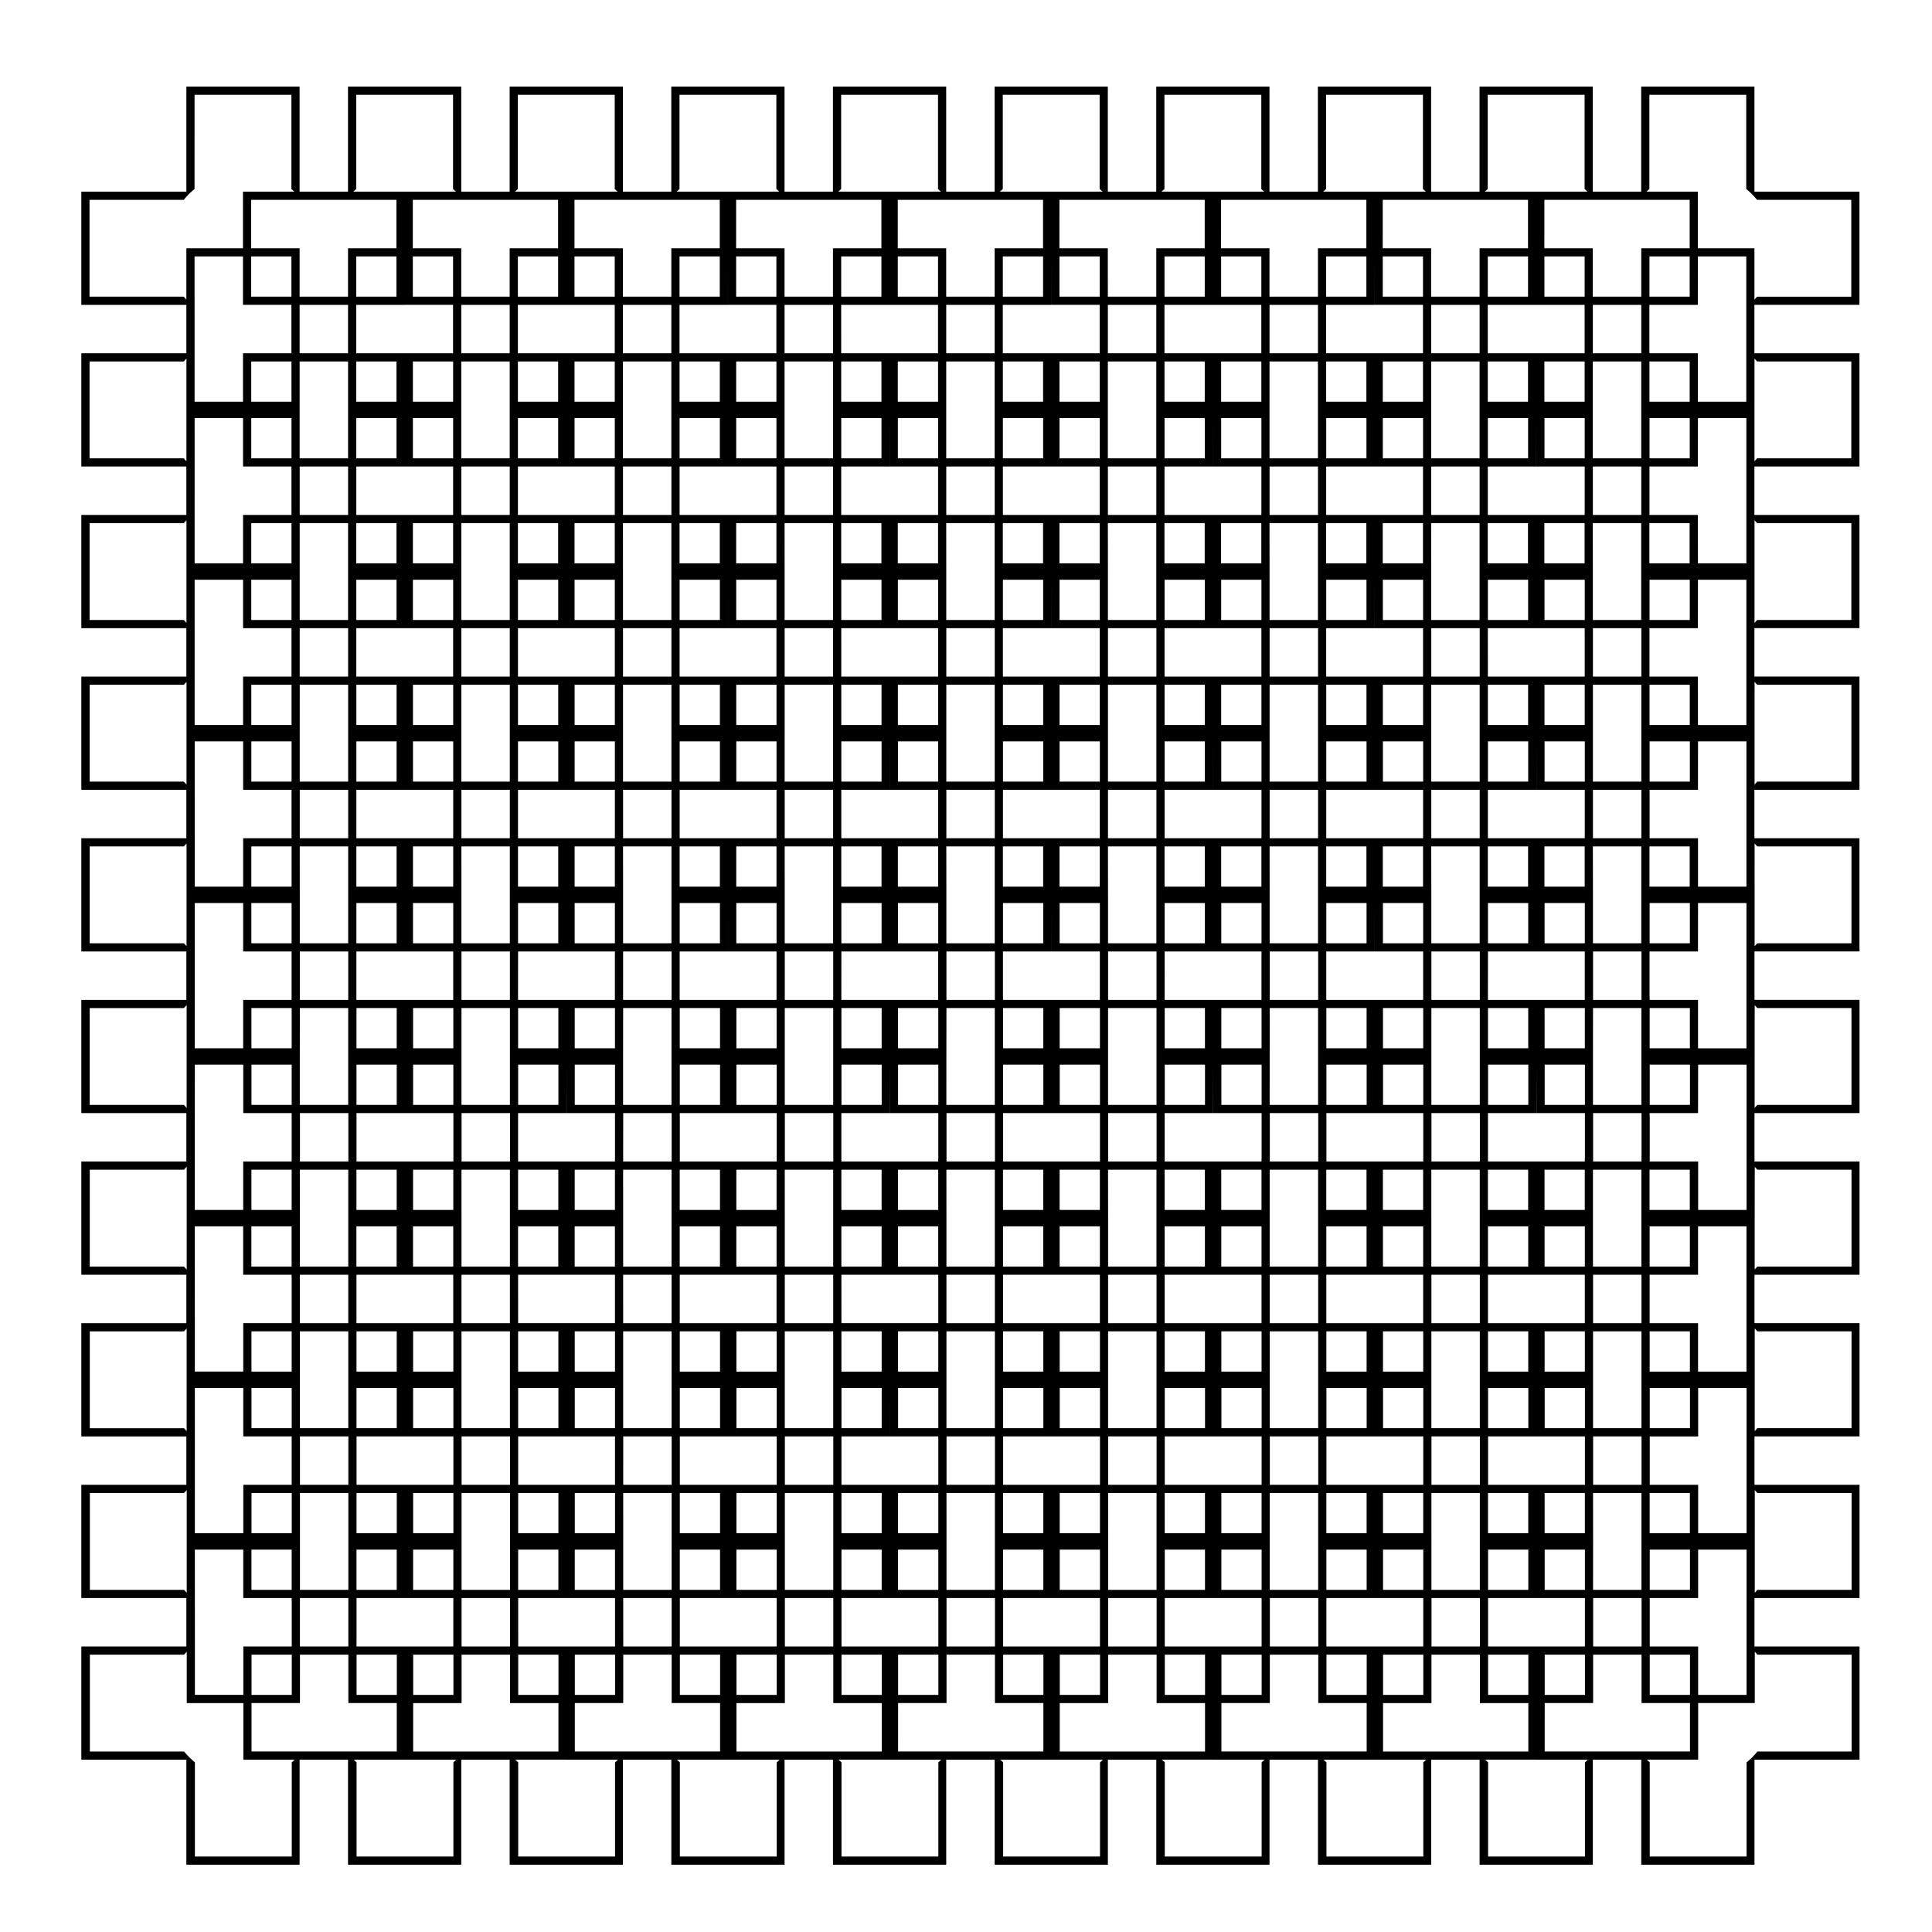
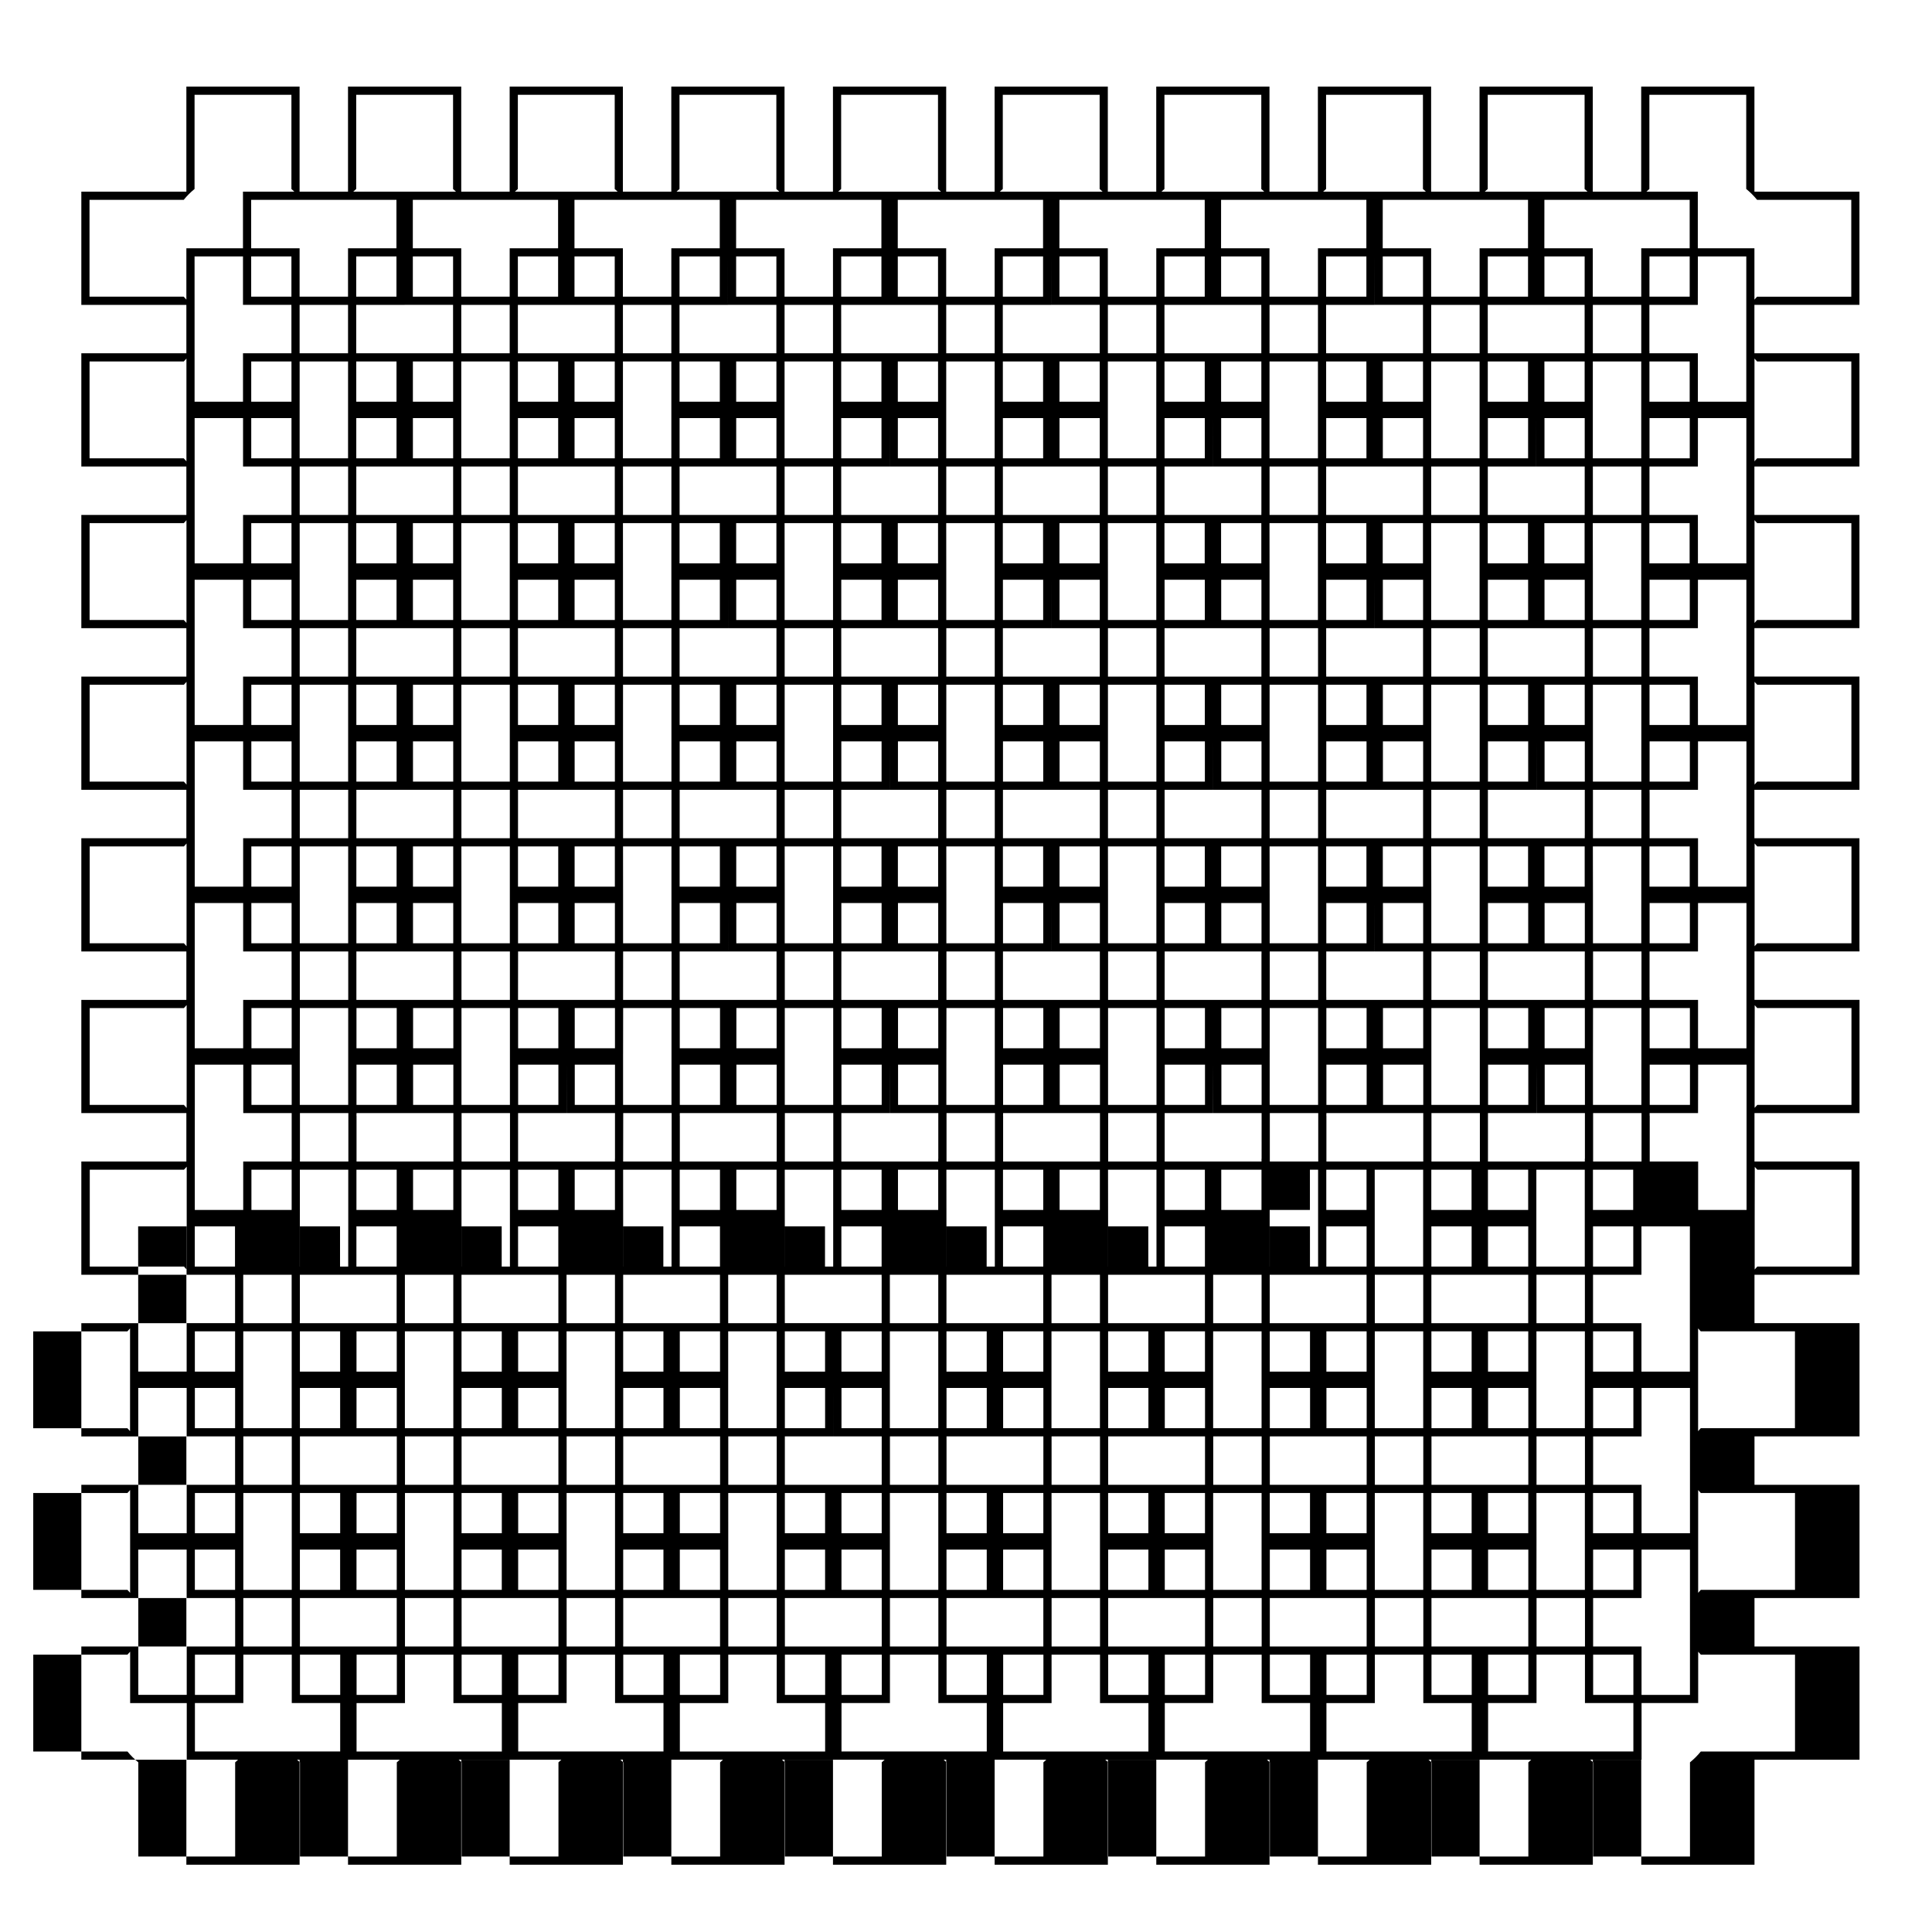
<svg xmlns="http://www.w3.org/2000/svg" fill="#000000" width="800px" height="800px" version="1.1" viewBox="144 144 512 512">
-   <path d="m193.39 166.95v27.836h-27.836v30.008h27.836v12.832h-27.836v30.008l27.836-0.004v12.832h-27.836v30.008h27.836v12.832h-27.836v30.008l27.836-0.004v12.832h-27.836v30.008h27.836v12.832h-27.836v30.008h27.836v12.832l-27.836-0.004v30.008h27.836v12.832h-27.836v30.008h27.836v12.832h-27.836v30.008l27.836-0.004v12.832h-27.836v30.008h27.836v27.836h30.008v-27.836h12.832v27.836h30.008v-27.836h12.832v27.836h30.008v-27.836h12.832v27.836h30.008v-27.836h12.832v27.836h30.008v-27.836h12.832v27.836h30.008v-27.836h12.832v27.836h30.008v-27.836h12.832v27.836h30.008v-27.836h12.832v27.836h30.008v-27.836h12.832v27.836h30.008v-27.836h27.836v-30.008h-27.836v-12.832h27.836v-30.008h-27.836v-12.832h27.836v-30.008h-27.836v-12.832h27.836v-30.008h-27.836v-12.832h27.836v-30.008h-27.836v-12.832h27.836l-0.02-1.078v-28.922h-27.836v-12.832h27.836v-30.008h-27.836v-12.832h27.836v-30.004h-27.836v-12.832h27.836v-30.008h-27.836v-12.832h27.836v-30.004h-27.832v-27.836h-30.008v27.836h-12.832v-27.836h-30.008v27.836h-12.832v-27.836h-30.008l0.004 27.836h-12.832v-27.836h-30.008v27.836h-12.832v-27.836h-30.008l0.004 27.836h-12.832v-27.836h-30.008v27.836h-12.832v-27.836h-30.008v27.836h-12.832v-27.836h-30.004v27.836h-12.832v-27.836h-30.008v27.836h-12.832v-27.836zm2.172 2.168h25.668v24.961l-0.004 0.004c0.266 0.227 0.523 0.461 0.777 0.703h-13.613v15.004h-15v13.613c-0.242-0.254-0.48-0.512-0.707-0.781h-24.961v-25.664h24.961c0.43-0.523 0.883-1.027 1.363-1.508s0.984-0.938 1.512-1.367zm42.836 0h25.668v24.961l-0.004 0.004c0.266 0.227 0.527 0.461 0.781 0.703h-13.613v15.004-15.004h-13.613c0.254-0.242 0.512-0.477 0.781-0.707zm42.84 0h25.668v24.961l-0.004 0.004c0.266 0.227 0.527 0.461 0.781 0.703h-27.227c0.254-0.242 0.512-0.477 0.777-0.703zm42.836 0h25.668v24.965c0.266 0.227 0.523 0.461 0.777 0.703h-13.613v15.004-15.004h-13.613c0.254-0.242 0.516-0.477 0.781-0.707zm42.84 0h25.668v24.961l-0.004 0.004c0.266 0.227 0.527 0.461 0.781 0.703h-27.227c0.254-0.242 0.512-0.477 0.781-0.703zm42.836 0h25.668v24.965c0.266 0.227 0.523 0.461 0.781 0.703h-13.613v15.004-15.004h-13.617c0.254-0.242 0.516-0.477 0.781-0.707zm42.84 0h25.668v24.961l-0.004 0.004c0.266 0.227 0.527 0.461 0.781 0.703h-27.227c0.254-0.242 0.516-0.477 0.781-0.703zm42.836 0h25.668v24.965c0.266 0.227 0.527 0.461 0.781 0.703h-13.613v15.004-15.004h-13.617c0.258-0.242 0.516-0.477 0.781-0.707zm42.84 0h25.668v24.965c0.266 0.227 0.523 0.461 0.777 0.703h-27.227c0.254-0.242 0.516-0.477 0.781-0.703zm42.836 0h25.668v24.965c1.055 0.859 2.016 1.82 2.875 2.875h24.961v25.668h-24.961v-0.004c-0.227 0.266-0.461 0.527-0.703 0.781v-13.613h-15.004v-15.004h-13.613c0.254-0.242 0.512-0.477 0.777-0.707zm-370.54 27.84h38.5v12.832h-12.832v12.832h-12.832v-12.832h-12.832zm42.84 0h38.5v12.832h-12.832v12.832h-12.836v-12.832h-12.832zm42.84 0h38.5v12.832h-12.832v12.832h-12.836v-12.832h-12.832zm42.84 0h38.5v12.832h-12.832v12.832h-12.133-0.004-0.703v-12.832h-12.832zm42.84 0h38.5v12.832h-12.832v12.832h-12.84v-12.832h-12.832zm42.84 0h38.5v12.832h-12.832v12.832h-12.84l-0.004-12.832h-12.832zm42.84 0h38.5v12.832h-12.832v12.832h-12.844v-12.832h-12.832zm42.84 0h38.5v12.832h-12.832v12.832h-12.844v-12.832h-12.832zm42.84 0h38.5v12.832h-12.832v12.832h-12.848v-12.832h-12.832zm-357.72 15h12.832v12.832h12.832v0.707h0.004v12.125h-12.832v12.832h-12.832v-13.539zm15.004 0h10.664v10.664h-10.664zm27.836 0h10.664v10.664h-10.664zm12.832 0v12.832h12.832v12.832h-25.664v-0.707 0.004-12.125h12.832zm2.172 0h10.664v10.664h-10.664zm27.836 0h10.664v10.664h-10.664zm15.004 0h10.664v10.664h-10.664zm27.836 0h10.664v10.664h-10.664zm12.832 0v12.832h12.832v12.832h-25.664v-0.707l-0.004 0.004v-12.125h12.832zm2.172 0h10.664v10.664h-10.664zm27.836 0h10.664v10.664h-10.664zm15.004 0h10.664v10.664h-10.664zm27.836 0h10.664v10.664h-10.664zm12.832 0v12.832h12.832v12.832h-25.664v-0.707l-0.008 0.004v-12.125h12.832zm2.172 0h10.664v10.664h-10.664zm27.836 0h10.664v10.664h-10.664zm15.004 0h10.664v10.664h-10.664zm27.836 0h10.664v10.664h-10.664zm12.832 0v12.832h12.832v12.832h-25.664v-0.707l-0.012 0.004v-12.125h12.832zm2.172 0h10.664v10.664h-10.664zm27.836 0h10.664v10.664h-10.664zm15.004 0h10.664v10.664h-10.664zm27.836 0h10.664v10.664h-10.664zm12.832 0h12.832v38.5h-12.832v-12.832h-12.832v-0.707h-0.016v-12.125h12.832zm-312.71 12.836h25.664v0.707l0.004-0.004v12.125h-12.832v12.832-12.832h-12.832v-0.707zm85.676 0h25.664v0.707l0.004-0.004v12.125h-12.832v12.832-12.832h-12.832v-0.707zm85.676 0h25.664v0.707l0.004-0.004v12.125h-12.832v12.832-12.832h-12.832v-0.707zm85.676 0h25.664v0.707l0.008-0.004v12.125h-12.832v12.832-12.832h-12.832v-0.707zm-314.87 0h12.832v12.832h-12.832zm42.84 0h12.832v12.832h-12.832zm42.84 0h12.832v12.832h-12.828zm42.84 0h12.832v12.832h-12.832zm42.84 0h12.832v12.832h-12.832zm42.84 0h12.832v12.832h-12.832zm42.84 0h12.832v12.832h-12.832zm42.84 0h12.832v12.832h-12.832zm42.84 0h12.832v12.832h-12.832zm42.836 14.219h-0.004c0.242 0.254 0.477 0.516 0.703 0.781h24.961v25.668h-24.961c-0.227 0.266-0.465 0.527-0.703 0.781v-13.613zm-415.55 0.004v27.227h-0.004c-0.242-0.254-0.477-0.516-0.707-0.781h-24.961v-25.668h24.961c0.23-0.266 0.465-0.523 0.707-0.777zm17.172 0.777h10.664v10.664h-10.664zm12.832 0h0.707-0.004 12.125v25.664h-12.832v-12.832zm54.965 0h0.703v25.664h-12.836v-25.664h12.129 0.004zm2.875 0h10.664v10.664h-10.664zm15.004 0h10.664v10.664h-10.664zm12.832 0h0.707-0.004 12.125v25.664h-12.832v-12.832zm54.965 0h0.703v25.664h-12.836v-25.664zm2.875 0h10.664v10.664h-10.664zm15.004 0h10.664v10.664h-10.664zm12.832 0h0.707-0.004 12.125v25.664h-12.832v-12.832zm54.965 0h0.703v25.664h-12.836v-25.664zm2.875 0h10.664v10.664h-10.664zm15.004 0h10.664v10.664h-10.664zm12.832 0h0.707-0.004 12.125v25.664h-12.832v-12.832zm54.965 0h0.703v25.664h-12.832v-25.664zm2.875 0h10.664v10.664h-10.664zm15.004 0h10.664v10.664h-10.664zm12.832 0h12.832v25.664h-12.832zm-327.7 0h10.664v10.664h-10.664zm15.004 0h10.664v10.664h-10.664zm70.672 0h10.664v10.664h-10.664zm15.004 0h10.664v10.664h-10.664zm70.672 0h10.664v10.664h-10.664zm15.004 0h10.664v10.664h-10.664zm70.672 0h10.664v10.664h-10.664zm15.004 0h10.664v10.664h-10.664zm70.672 0h10.664v10.664h-10.664zm-385.54 15.004h12.832v12.832h12.832v12.129h0.004v0.703h-12.832v12.832h-12.832v-13.539zm15.004 0h10.664v10.664h-10.664zm27.836 0h10.664v10.664h-10.664zm15.004 0h10.664v10.664h-10.664zm27.836 0h10.664v10.664h-10.664zm12.832 0v12.832h12.832v12.832h-25.664v-12.832h12.832zm2.172 0h10.664v10.664h-10.664zm27.836 0h10.664v10.664h-10.664zm15.004 0h10.664v10.664h-10.664zm27.836 0h10.664v10.664h-10.664zm12.832 0v12.832h12.832v12.129h-0.004v0.703h-25.668v-12.832h12.832v-1.086zm2.172 0h10.664v10.664h-10.664zm27.836 0h10.664v10.664h-10.664zm15.004 0h10.664v10.664h-10.664zm27.836 0h10.664v10.664h-10.664zm12.832 0v12.832h12.832v12.129h-0.008v0.703h-25.664v-12.832h12.832v-1.086zm2.172 0h10.664v10.664h-10.664zm27.836 0h10.664v10.664h-10.664zm15.004 0h10.664v10.664h-10.664zm27.836 0h10.664v10.664h-10.664zm12.832 0v12.832h12.832v12.129h-0.012v0.703h-25.664v-12.832h12.832v-1.086zm2.172 0h10.664v10.664h-10.664zm27.836 0h10.664v10.664h-10.664zm12.832 0h12.832v38.5h-12.832l-0.012-12.836h-12.832v-12.129 0.004-0.703h12.832zm-370.55 12.832h12.832v12.832h-12.832zm15 0h25.664v12.832h-12.832v12.836l0.004-12.836h-12.832v-12.129 0.004zm27.836 0h12.832v12.832h-12.832zm42.84 0h12.832v12.832h-12.828zm15 0h25.664v12.832h-12.832v12.836l0.004-12.836h-12.832v-12.129 0.004zm27.836 0h12.832v12.832h-12.832zm42.84 0h12.832v12.832h-12.832zm15 0h25.664v12.832h-12.832v12.836l0.004-12.836h-12.832v-12.129 0.004zm27.836 0h12.832v12.832h-12.832zm42.84 0h12.832v12.832h-12.832zm15 0h25.664v12.832h-12.832v12.836-12.832h-12.832v-12.129h0.008zm27.836 0h12.832v12.832h-12.832zm42.84 0h12.832v12.832h-12.828zm-372.71 14.223v27.227c-0.242-0.254-0.48-0.512-0.707-0.781h-24.961v-25.664h24.961c0.23-0.266 0.465-0.527 0.707-0.781zm415.55 0c0.242 0.254 0.477 0.516 0.703 0.781h24.961v25.668h-24.961v-0.004c-0.227 0.266-0.461 0.527-0.703 0.781zm-398.38 0.781h10.664v10.664h-10.664zm12.832 0h12.832v25.664h-0.707 0.004-12.125v-12.832zm15 0h10.664v10.664h-10.664zm15.004 0h10.664v10.664h-10.664zm12.832 0h12.836v25.664h-12.832v-12.832zm15 0h10.664v10.664h-10.664zm15.004 0h10.664v10.664h-10.664zm12.832 0h12.832v25.664h-0.707 0.008-12.125v-12.832zm15 0h10.664v10.664h-10.664zm15.004 0h10.664v10.664h-10.664zm12.832 0h12.836v25.664h-12.129 0.008-0.004-0.703v-12.832zm15 0h10.664v10.664h-10.664zm15.004 0h10.664v10.664h-10.664zm12.832 0h12.832v25.664h-0.707 0.012-12.125v-12.832zm15 0h10.664v10.664h-10.664zm15.004 0h10.664v10.664h-10.664zm12.832 0h12.836v25.664h-12.129 0.012-0.703v-12.832zm15 0h10.664v10.664h-10.664zm15.004 0h10.664v10.664h-10.664zm12.832 0h12.832v25.664h-0.707 0.016-12.125v-12.832zm15 0h10.664v10.664h-10.664zm15.004 0h10.664v10.664h-10.664zm12.832 0h12.836v25.664h-12.129 0.016-0.703v-12.832zm15 0h10.664v10.664h-10.664zm15.004 0h10.664v10.664h-10.664zm12.832 0h12.832v25.664h-0.707 0.02-12.125v-12.832zm15 0h10.664v10.664h-10.664zm-385.52 15.004h12.832v12.832h12.832v0.707l0.004-0.004v0.004 12.125h-12.832v12.832h-12.832v-13.539zm15.004 0h10.664v10.664h-10.664zm27.836 0h10.664v10.664h-10.664zm12.832 0v12.832h12.832v12.832h-25.664v-12.832h12.832zm2.172 0h10.664v10.664h-10.664zm27.836 0h10.664v10.664h-10.664zm15.004 0h10.664v10.664h-10.664zm27.836 0h10.664v10.664h-10.664zm12.832 0v12.832h12.832v12.832h-25.664v-0.707h-0.004v-12.125h12.832zm2.172 0h10.664v10.664h-10.664zm27.836 0h10.664v10.664h-10.664zm15.004 0h10.664v10.664h-10.664zm27.836 0h10.664v10.664h-10.664zm12.832 0v12.832h12.832v12.832h-25.664v-0.707h-0.008v-12.125h12.832zm2.172 0h10.664v10.664h-10.664zm27.836 0h10.664v10.664h-10.664zm15.004 0h10.664v10.664h-10.664zm27.836 0h10.664v10.664h-10.664zm12.832 0v12.832h12.832v12.832h-25.664v-0.707h-0.012v-12.125h12.832zm2.172 0h10.664v10.664h-10.664zm27.836 0h10.664v10.664h-10.664zm15.004 0h10.664v10.664h-10.664zm27.836 0h10.664v10.664h-10.664zm12.832 0h12.832v38.5h-12.832l-0.012-12.836h-12.832v-0.707h-0.004v-12.125h12.832zm-312.71 12.832h25.664v0.707l0.004-0.004v0.004 12.125h-12.832v12.832-12.832h-12.832v-0.707zm85.676 0h25.664v0.707l0.004-0.004v0.004 12.125h-12.832v12.832-12.832h-12.832v-0.707zm85.676 0h25.664v0.707l0.004-0.004v0.004 12.125h-12.832v12.832-12.832h-12.832v-0.707zm85.676 0h25.664v0.707l0.008-0.004v0.004 12.125h-12.832v12.832-12.832h-12.832v-0.707zm-314.87 0h12.832v12.832h-12.832zm42.84 0h12.832v12.832h-12.832zm42.84 0h12.832v12.832h-12.828zm42.84 0h12.832v12.832h-12.832zm42.84 0h12.832v12.832h-12.832zm42.84 0h12.832v12.832h-12.832zm42.84 0h12.832v12.832h-12.832zm42.84 0h12.832v12.832h-12.832zm42.84 0h12.832v12.832h-12.832zm42.836 14.219h-0.004c0.242 0.254 0.477 0.516 0.703 0.781h24.961v25.668h-24.961c-0.227 0.266-0.465 0.527-0.703 0.781v-13.613zm-415.55 0.004v27.227h-0.004c-0.242-0.254-0.477-0.516-0.707-0.781h-24.961v-25.668h24.961c0.23-0.266 0.465-0.523 0.707-0.777zm17.172 0.777h10.664v10.664h-10.664zm12.832 0h0.707-0.004 12.125v25.664h-12.832v-12.832zm54.965 0h0.703v25.664l-0.707 0.004h-12.125v-25.668h12.129-0.004 0.004zm2.875 0h10.664v10.664h-10.664zm15.004 0h10.664v10.664h-10.664zm12.832 0h0.707-0.004 12.125v25.664h-12.832v-12.832zm54.965 0h0.703v25.664h-12.836l0.004-12.828v-12.836zm2.875 0h10.664v10.664h-10.664zm15.004 0h10.664v10.664h-10.664zm12.832 0h0.707-0.004 12.125v25.664h-12.832v-12.832zm54.965 0h0.703v25.664h-12.836l0.004-12.828v-12.836zm2.875 0h10.664v10.664h-10.664zm15.004 0h10.664v10.664h-10.664zm12.832 0h0.707-0.004 12.125v25.664h-12.832v-12.832zm54.965 0h0.703v25.664h-12.832v-25.664zm2.875 0h10.664v10.664h-10.664zm15.004 0h10.664v10.664h-10.664zm12.832 0h12.832v25.664h-12.832zm-327.7 0h10.664v10.664h-10.664zm15.004 0h10.664v10.664h-10.664zm70.672 0h10.664v10.664h-10.664zm15.004 0h10.664v10.664h-10.664zm70.672 0h10.664v10.664h-10.664zm15.004 0h10.664v10.664h-10.664zm70.672 0h10.664v10.664h-10.664zm15.004 0h10.664v10.664h-10.664zm70.672 0h10.664v10.664h-10.664zm-385.54 15.004h12.832v12.832h12.832v12.129h0.004v0.703h-12.832v12.832h-12.832v-13.539zm15.004 0h10.664v10.664h-10.664zm27.836 0h10.664v10.664h-10.664zm15.004 0h10.664v10.664h-10.664zm27.836 0h10.664v10.664h-10.664zm12.832 0v12.832h12.832v12.832h-25.664v-12.832h12.832zm2.172 0h10.664v10.664h-10.664zm27.836 0h10.664v10.664h-10.664zm15.004 0h10.664v10.664h-10.664zm27.836 0h10.664v10.664h-10.664zm12.832 0v12.832h12.832v12.129h-0.004v0.703h-25.668v-12.832h12.832v-1.086zm2.172 0h10.664v10.664h-10.664zm27.836 0h10.664v10.664h-10.664zm15.004 0h10.664v10.664h-10.664zm27.836 0h10.664v10.664h-10.664zm12.832 0v12.832h12.832v12.129h-0.008v0.703h-25.664v-12.832h12.832v-1.086zm2.172 0h10.664v10.664h-10.664zm27.836 0h10.664v10.664h-10.664zm15.004 0h10.664v10.664h-10.664zm27.836 0h10.664v10.664h-10.664zm12.832 0v12.832h12.832v12.129h-0.012v0.703h-25.664v-12.832h12.832v-1.086zm2.172 0h10.664v10.664h-10.664zm27.836 0h10.664v10.664h-10.664zm12.832 0h12.832v38.5h-12.832v-12.832h-12.832v-12.129h-0.012v-0.703h12.832zm-370.55 12.832h12.832v12.832h-12.832zm15 0h25.664v12.832h-12.832v12.836-12.832h-12.832v-12.125l0.004-0.004zm27.836 0h12.832v12.832h-12.832zm42.84 0h12.832v12.832h-12.828zm15 0h25.664v12.832h-12.832v12.836-12.832h-12.832v-12.125l0.004-0.004zm27.836 0h12.832v12.832h-12.832zm42.84 0h12.832v12.832h-12.832zm15 0h25.664v12.832h-12.832v12.836-12.832h-12.832v-12.125l0.004-0.004zm27.836 0h12.832v12.832h-12.832zm42.84 0h12.832v12.832h-12.832zm15 0h25.664v12.832h-12.832v12.836-12.832h-12.832v-12.125l0.008-0.004zm27.836 0h12.832v12.832h-12.832zm42.84 0h12.832v12.832h-12.832zm-372.71 14.223v27.227h0.004c-0.242-0.254-0.48-0.512-0.707-0.781h-24.961v-25.664h24.961c0.23-0.266 0.465-0.527 0.707-0.781zm415.55 0h0.004c0.242 0.254 0.477 0.516 0.703 0.781h24.961v25.668h-24.961v-0.004c-0.227 0.266-0.461 0.527-0.703 0.781v-13.613zm-398.38 0.781h10.664v10.664h-10.664zm12.832 0h12.832v25.664h-0.707l0.008 0.004v-0.004h-12.125v-12.832zm15 0h10.664v10.664h-10.664zm15.004 0h10.664v10.664h-10.664zm12.832 0h12.836v25.664h-12.125v0.004h-0.703v-12.832zm15 0h10.664v10.664h-10.664zm15.004 0h10.664v10.664h-10.664zm12.832 0h12.832v25.664h-0.707l0.012 0.004v-0.004h-12.125v-12.832zm15 0h10.664v10.664h-10.664zm15.004 0h10.664v10.664h-10.664zm12.832 0h12.836v25.664h-12.129 0.012c-0.004 0-0.004 0-0.004 0.004h-0.703v-12.832zm15 0h10.664v10.664h-10.664zm15.004 0h10.664v10.664h-10.664zm12.832 0h12.832v25.664h-0.707l0.016 0.004v-0.004h-12.125v-12.832zm15 0h10.664v10.664h-10.664zm15.004 0h10.664v10.664h-10.664zm12.832 0h12.836v25.664h-12.129 0.016v0.004h-0.703v-12.832zm15 0h10.664v10.664h-10.664zm15.004 0h10.664v10.664h-10.664zm12.832 0h12.832v25.664h-0.707l0.02 0.004v-0.004h-12.125v-12.832zm15 0h10.664v10.664h-10.664zm15.004 0h10.664v10.664h-10.664zm12.832 0h12.836v25.664h-12.129 0.02v0.004h-0.703v-12.832zm15 0h10.664v10.664h-10.664zm15.004 0h10.664v10.664h-10.664zm12.832 0h12.832v25.664h-0.707l0.023 0.004v-0.004h-12.125v-12.832zm15 0h10.664v10.664h-10.664zm-385.52 15.004h12.832v12.832h12.832v0.707l0.004-0.004v0.004 12.125h-12.832v12.832h-12.836zm15.004 0h10.664v10.664h-10.664zm27.836 0h10.664v10.664h-10.664zm12.832 0v12.832h12.832v12.832h-25.664v-12.832h12.832zm2.172 0h10.664v10.664h-10.664zm27.836 0h10.664v10.664h-10.664zm15.004 0h10.664v10.664h-10.664zm27.836 0h10.664v10.664h-10.664zm12.832 0v12.832h12.832v12.832h-25.664v-0.707h-0.004v-12.125h12.832zm2.172 0h10.664v10.664h-10.664zm27.836 0h10.664v10.664h-10.664zm15.004 0h10.664v10.664h-10.664zm27.836 0h10.664v10.664h-10.664zm12.832 0v12.832h12.832v12.832h-25.664v-0.707h-0.008v-12.125h12.832zm2.172 0h10.664v10.664h-10.664zm27.836 0h10.664v10.664h-10.664zm15.004 0h10.664v10.664h-10.664zm27.836 0h10.664v10.664h-10.664zm12.832 0v12.832h12.832v12.832h-25.664v-0.707h-0.012v-12.125h12.832zm2.172 0h10.664v10.664h-10.664zm27.836 0h10.664v10.664h-10.664zm15.004 0h10.664v10.664h-10.664zm27.836 0h10.664v10.664h-10.664zm12.832 0h12.832v38.5h-12.832v-12.832h-12.832v-0.707l-0.016-0.004v-12.125h12.832zm-312.7 12.832h25.664v0.707l-0.012-0.004v0.004 12.125h-12.832v12.832-12.832h-12.836v-0.707zm85.676 0h25.664v0.707l-0.012-0.004v0.004 12.125h-12.832v12.832-12.832h-12.832v-0.707zm85.676 0h25.664v0.707l-0.012-0.004v0.004 12.125h-12.832v12.832-12.832h-12.832v-0.707zm85.676 0h25.664v0.707l-0.008-0.004v0.004 12.125h-12.832v12.832-12.832h-12.832l-0.004-0.707zm-314.87 0h12.832v12.832h-12.832zm42.84 0h12.832v12.832h-12.832zm42.84 0h12.832v12.832h-12.844zm42.84 0h12.832v12.832h-12.832zm42.84 0h12.832v12.832h-12.832zm42.84 0h12.832v12.832h-12.832zm42.84 0h12.832v12.832h-12.832zm42.84 0h12.832v12.832h-12.832zm42.84 0h12.832v12.832h-12.832zm42.836 14.219h-0.02c0.242 0.254 0.477 0.516 0.703 0.781h24.961v25.668h-24.961c-0.227 0.266-0.465 0.527-0.703 0.781v-13.613zm-415.55 0.004v27.227h-0.02c-0.242-0.254-0.477-0.516-0.707-0.781h-24.961v-25.668h24.961c0.23-0.266 0.465-0.523 0.707-0.777zm17.172 0.777h10.664v10.664h-10.664zm12.832 0h0.707-0.02 12.125v25.664l-0.703 0.004h-12.129v-12.832zm54.965 0h0.703v25.664h-12.836v-25.664h12.129-0.016 0.004zm2.875 0h10.664v10.664h-10.664zm15.004 0h10.664v10.664h-10.664zm12.832 0h0.707-0.02 12.125v25.664l-0.703 0.004h-12.129v-12.832zm54.965 0h0.703v25.664h-12.836v-25.664h12.129-0.012zm2.875 0h10.664v10.664h-10.664zm15.004 0h10.664v10.664h-10.664zm12.832 0h0.707-0.02 12.125v25.664h-12.832l0.004-12.828zm54.965 0h0.703v25.664h-12.836v-25.664h12.129-0.012zm2.875 0h10.664v10.664h-10.664zm15.004 0h10.664v10.664h-10.664zm12.832 0h0.707-0.02 12.125v25.664h-12.832l0.004-12.828zm54.965 0h0.703v25.664h-12.832v-25.664h12.129-0.016zm2.875 0h10.664v10.664h-10.664zm15.004 0h10.664v10.664h-10.664zm12.832 0h0.707-0.016 12.125v25.664h-12.832v-12.828zm-327.7 0h10.664v10.664h-10.664zm15.004 0h10.664v10.664h-10.664zm70.672 0h10.664v10.664h-10.664zm15.004 0h10.664v10.664h-10.664zm70.672 0h10.664v10.664h-10.664zm15.004 0h10.664v10.664h-10.664zm70.672 0h10.664v10.664h-10.664zm15.004 0h10.664v10.664h-10.664zm70.672 0h10.664v10.664h-10.664zm-385.54 15.004h12.832v12.832h12.832v12.129h-0.012v0.703h-12.832v12.832h-12.832v-13.539zm15.004 0h10.664v10.664h-10.664zm27.836 0h10.664v10.664h-10.664zm15.004 0h10.664v10.664h-10.664zm27.836 0h10.664v10.664h-10.664zm12.832 0v12.832h12.832v12.129h-0.016v0.703h-25.664v-12.832h12.832v-1.086zm2.172 0h10.664v10.664h-10.664zm27.836 0h10.664v10.664h-10.664zm15.004 0h10.664v10.664h-10.664zm27.836 0h10.664v10.664h-10.664zm12.832 0v12.832h12.832v12.129h-0.02v0.703h-25.668v-12.832h12.832v-1.086zm2.172 0h10.664v10.664h-10.664zm27.836 0h10.664v10.664h-10.664zm15.004 0h10.664v10.664h-10.664zm27.836 0h10.664v10.664h-10.664zm12.832 0v12.832h12.832v12.129h-0.023v0.703h-25.664v-12.832h12.832v-1.086zm2.172 0h10.664v10.664h-10.664zm27.836 0h10.664v10.664h-10.664zm15.004 0h10.664v10.664h-10.664zm27.836 0h10.664v10.664h-10.664zm12.832 0v12.832h12.832v12.129h-0.027v0.703h-25.664v-12.832h12.832v-1.086zm2.172 0h10.664v10.664h-10.664zm27.836 0h10.664v10.664h-10.664zm12.832 0h12.832v38.5h-12.832v-12.832h-12.832v-12.129h-0.027v-0.703h12.832zm-370.54 12.832h12.832v12.832h-12.832zm15 0h25.664v12.832h-12.832v12.836-12.832h-12.832v-12.129h-0.023zm27.836 0h12.832v12.832h-12.832zm42.84 0h12.832v12.832h-12.855zm15 0h25.664v12.832h-12.832v12.836-12.832h-12.832v-12.129h-0.023zm27.836 0h12.832v12.832h-12.832zm42.84 0h12.832v12.832h-12.832zm15 0h25.664v12.832h-12.832v12.836-12.832h-12.832v-12.129h-0.023zm27.836 0h12.832v12.832h-12.832zm42.84 0h12.832v12.832h-12.832zm15 0h25.664v12.832h-12.832v12.836-12.832h-12.832v-12.129h-0.02zm27.836 0h12.832v12.832h-12.832zm42.84 0h12.832v12.832h-12.832zm-372.71 14.223v27.227h-0.023c-0.242-0.254-0.48-0.512-0.707-0.781h-24.961v-25.664h24.961c0.23-0.266 0.465-0.527 0.707-0.781zm415.55 0h-0.023c0.242 0.254 0.477 0.516 0.703 0.781h24.961v25.668h-24.961v-0.004c-0.227 0.266-0.461 0.527-0.703 0.781v-13.613zm-398.4 0.781h10.664v10.664h-10.664zm12.832 0h12.832v25.664h-0.707 0.004-12.125v-12.832zm15 0h10.664v10.664h-10.664zm15.004 0h10.664v10.664h-10.664zm12.832 0h12.836v25.664h-12.832v-12.832zm15 0h10.664v10.664h-10.664zm15.004 0h10.664v10.664h-10.664zm12.832 0h12.832v25.664h-0.707 0.008-12.125v-12.832zm15 0h10.664v10.664h-10.664zm15.004 0h10.664v10.664h-10.664zm12.832 0h12.836v25.664h-12.129 0.008-0.004-0.703v-12.832zm15 0h10.664v10.664h-10.664zm15.004 0h10.664v10.664h-10.664zm12.832 0h12.832v25.664h-0.707 0.012-12.125v-12.832zm15 0h10.664v10.664h-10.664zm15.004 0h10.664v10.664h-10.664zm12.832 0h12.836v25.664h-12.129 0.012-0.703v-12.832zm15 0h10.664v10.664h-10.664zm15.004 0h10.664v10.664h-10.664zm12.832 0h12.832v25.664h-12.832zm15 0h10.664v10.664h-10.664zm15.004 0h10.664v10.664h-10.664zm12.832 0h12.836v25.664h-12.832v-12.832zm15 0h10.664v10.664h-10.664zm15.004 0h10.664v10.664h-10.664zm12.832 0h12.832v25.664h-12.832zm15 0h10.664v10.664h-10.664zm-385.54 15.004h12.832v12.832h12.832v0.707l0.023-0.004v12.125h-12.832v12.832h-12.832v-13.539zm15.004 0h10.664v10.664h-10.664zm27.836 0h10.664v10.664h-10.664zm12.832 0v12.832h12.832v12.832h-25.664v-0.707h0.02v-12.125h12.832zm2.172 0h10.664v10.664h-10.664zm27.836 0h10.664v10.664h-10.664zm15.004 0h10.664v10.664h-10.664zm27.836 0h10.664v10.664h-10.664zm12.832 0v12.832h12.832v12.832h-25.664v-0.707h0.016v-12.125h12.832zm2.172 0h10.664v10.664h-10.664zm27.836 0h10.664v10.664h-10.664zm15.004 0h10.664v10.664h-10.664zm27.836 0h10.664v10.664h-10.664zm12.832 0v12.832h12.832v12.832h-25.664v-0.707h0.012v-12.125h12.832zm2.172 0h10.664v10.664h-10.664zm27.836 0h10.664v10.664h-10.664zm15.004 0h10.664v10.664h-10.664zm27.836 0h10.664v10.664h-10.664zm12.832 0v12.832h12.832v12.832h-25.664v-12.832h12.832zm2.172 0h10.664v10.664h-10.664zm27.836 0h10.664v10.664h-10.664zm15.004 0h10.664v10.664h-10.664zm27.836 0h10.664v10.664h-10.664zm12.832 0h12.832v38.5h-12.832v-12.832h-12.832v-12.832h12.832zm-312.7 12.832h25.664v0.707l0.008-0.004v12.125h-12.832v12.832-12.832h-12.832v-0.707zm85.676 0h25.664v0.707l0.008-0.004v12.125h-12.832v12.832-12.832h-12.832v-0.707zm85.676 0h25.664v12.832h-12.832v12.832-12.832h-12.832zm85.676 0h25.664v12.832h-12.832v12.832-12.832h-12.832zm-314.87 0h12.832v12.832h-12.832zm42.84 0h12.832v12.832h-12.832zm42.84 0h12.832v12.832h-12.824zm42.84 0h12.832v12.832h-12.832zm42.84 0h12.832v12.832h-12.832zm42.84 0h12.832v12.832h-12.832zm42.84 0h12.832v12.832h-12.832zm42.84 0h12.832v12.832h-12.832zm42.84 0h12.832v12.832h-12.832zm42.836 14.219c0.242 0.254 0.477 0.516 0.703 0.781h24.961v25.668h-24.961c-0.227 0.266-0.465 0.527-0.703 0.781zm-415.55 0.004v27.227-0.004c-0.242-0.254-0.477-0.512-0.707-0.777h-24.961v-25.668h24.961c0.23-0.266 0.465-0.527 0.707-0.777zm17.172 0.777h10.664v10.664h-10.664zm12.832 0h12.832v25.664h-12.832zm54.965 0h0.703v25.664h-12.836v-25.664h12.133 0.004zm2.875 0h10.664v10.664h-10.664zm15.004 0h10.664v10.664h-10.664zm12.832 0h12.832v25.664h-12.832zm54.965 0h0.703v25.664h-12.836v-25.664h12.137zm2.875 0h10.664v10.664h-10.664zm15.004 0h10.664v10.664h-10.664zm12.832 0h12.832v25.664h-12.832zm54.965 0h0.703v25.664h-12.836v-25.664h12.137zm2.875 0h10.664v10.664h-10.664zm15.004 0h10.664v10.664h-10.664zm12.832 0h12.832v25.664h-12.832zm54.965 0h0.703v25.664h-12.832v-25.664zm2.875 0h10.664v10.664h-10.664zm15.004 0h10.664v10.664h-10.664zm12.832 0h12.832v25.664h-12.832zm-327.7 0h10.664v10.664h-10.664zm15.004 0h10.664v10.664h-10.664zm70.672 0h10.664v10.664h-10.664zm15.004 0h10.664v10.664h-10.664zm70.672 0h10.664v10.664h-10.664zm15.004 0h10.664v10.664h-10.664zm70.672 0h10.664v10.664h-10.664zm15.004 0h10.664v10.664h-10.664zm70.672 0h10.664v10.664h-10.664zm-385.54 15.004h12.832v12.832h12.832v12.129h0.008v0.703h-12.832v12.832h-12.832v-13.539zm15.004 0h10.664v10.664h-10.664zm27.836 0h10.664v10.664h-10.664zm15.004 0h10.664v10.664h-10.664zm27.836 0h10.664v10.664h-10.664zm12.832 0v12.832h12.832v12.129h0.004v0.703h-25.664v-12.832h12.832v-1.086zm2.172 0h10.664v10.664h-10.664zm27.836 0h10.664v10.664h-10.664zm15.004 0h10.664v10.664h-10.664zm27.836 0h10.664v10.664h-10.664zm12.832 0v12.832h12.832v12.832h-25.668v-12.832h12.832v-1.086zm2.172 0h10.664v10.664h-10.664zm27.836 0h10.664v10.664h-10.664zm15.004 0h10.664v10.664h-10.664zm27.836 0h10.664v10.664h-10.664zm12.832 0v12.832h12.832v12.832h-25.664v-12.832h12.832zm2.172 0h10.664v10.664h-10.664zm27.836 0h10.664v10.664h-10.664zm15.004 0h10.664v10.664h-10.664zm27.836 0h10.664v10.664h-10.664zm12.832 0v12.832h12.832v12.832h-25.664v-12.832h12.832zm2.172 0h10.664v10.664h-10.664zm27.836 0h10.664v10.664h-10.664zm12.832 0h12.832v38.5h-12.832v-12.832h-12.832v-12.832h12.832zm-370.54 12.832h12.832v12.832h-12.832zm15 0h25.664v12.832h-12.832v12.836-12.832h-12.832v-12.129h-0.004zm27.836 0h12.832v12.832h-12.832zm42.84 0h12.832v12.832h-12.836zm15 0h25.664v12.832h-12.832v12.836-12.832h-12.832v-12.129h-0.004zm27.836 0h12.832v12.832h-12.832zm42.84 0h12.832v12.832h-12.832zm15 0h25.664v12.832h-12.832v12.836-12.832h-12.832v-12.129h-0.004zm27.836 0h12.832v12.832h-12.832zm42.84 0h12.832v12.832h-12.832zm15 0h25.664v12.832h-12.832v12.836-12.832h-12.832zm27.836 0h12.832v12.832h-12.832zm42.84 0h12.832v12.832h-12.832zm-372.71 14.223v27.227h-0.004c-0.242-0.254-0.48-0.516-0.707-0.781h-24.961v-25.664h24.961c0.23-0.27 0.465-0.527 0.707-0.781zm415.55 0h-0.004c0.242 0.254 0.477 0.512 0.703 0.777h24.961v25.668h-24.961c-0.227 0.266-0.461 0.527-0.703 0.781v-13.613zm-398.38 0.781h10.664v10.664h-10.664zm12.832 0h12.832v25.664h-12.832zm15 0h10.664v10.664h-10.664zm15.004 0h10.664v10.664h-10.664zm12.832 0h12.836v25.664h-12.836zm15 0h10.664v10.664h-10.664zm15.004 0h10.664v10.664h-10.664zm12.832 0h12.832v25.664h-0.707 0.004-12.125v-12.832zm15 0h10.664v10.664h-10.664zm15.004 0h10.664v10.664h-10.664zm12.832 0h12.836v25.664h-12.129 0.004-0.004-0.703v-12.832zm15 0h10.664v10.664h-10.664zm15.004 0h10.664v10.664h-10.664zm12.832 0h12.832v25.664h-0.707 0.008-12.125v-12.832zm15 0h10.664v10.664h-10.664zm15.004 0h10.664v10.664h-10.664zm12.832 0h12.836v25.664h-12.129 0.008-0.703v-12.832zm15 0h10.664v10.664h-10.664zm15.004 0h10.664v10.664h-10.664zm12.832 0h12.832v25.664h-12.832zm15 0h10.664v10.664h-10.664zm15.004 0h10.664v10.664h-10.664zm12.832 0h12.836v25.664h-12.832v-12.832zm15 0h10.664v10.664h-10.664zm15.004 0h10.664v10.664h-10.664zm12.832 0h12.832v25.664h-12.832l0.016-12.832zm15 0h10.664v10.664h-10.664zm-385.54 15.004h12.832v12.832h12.832v0.707l0.02-0.004v12.125h-12.832v12.832h-12.832v-13.539zm15.004 0h10.664v10.664h-10.664zm27.836 0h10.664v10.664h-10.664zm12.832 0v12.832h12.832v12.832h-25.664v-0.707h0.016v-12.125h12.832zm2.172 0h10.664v10.664h-10.664zm27.836 0h10.664v10.664h-10.664zm15.004 0h10.664v10.664h-10.664zm27.836 0h10.664v10.664h-10.664zm12.832 0v12.832h12.832v12.832h-25.664v-0.707h0.012v-12.125h12.832zm2.172 0h10.664v10.664h-10.664zm27.836 0h10.664v10.664h-10.664zm15.004 0h10.664v10.664h-10.664zm27.836 0h10.664v10.664h-10.664zm12.832 0v12.832h12.832v12.832h-25.664v-0.707h0.008v-12.125h12.832zm2.172 0h10.664v10.664h-10.664zm27.836 0h10.664v10.664h-10.664zm15.004 0h10.664v10.664h-10.664zm27.836 0h10.664v10.664h-10.664zm12.832 0v12.832h12.832v12.832h-25.664v-12.832h12.832zm2.172 0h10.664v10.664h-10.664zm27.836 0h10.664v10.664h-10.664zm15.004 0h10.664v10.664h-10.664zm27.836 0h10.664v10.664h-10.664zm12.832 0h12.832v38.5h-12.832v-12.832h-12.832v-12.832h12.832zm-312.7 12.832h25.664v0.707l0.004-0.004v12.125h-12.832v12.832-12.832h-12.832v-0.707zm85.676 0h25.664v0.707l0.004-0.004v12.125h-12.832v12.832-12.832h-12.832v-0.707zm85.676 0h25.664v12.832h-12.832v12.832-12.832h-12.832zm85.676 0h25.664v12.832h-12.832v12.832-12.832h-12.832zm-314.87 0h12.832v12.832h-12.832zm42.84 0h12.832v12.832h-12.832zm42.84 0h12.832v12.832l-12.828-0.004zm42.84 0h12.832v12.832h-12.832zm42.84 0h12.832v12.832h-12.832zm42.84 0h12.832v12.832h-12.832zm42.84 0h12.832v12.832h-12.832zm42.84 0h12.832v12.832h-12.832zm42.84 0h12.832v12.832h-12.832zm42.836 14.219h-0.004c0.242 0.254 0.477 0.516 0.703 0.781h24.961v25.668h-24.961v-0.004c-0.859 1.055-1.824 2.016-2.875 2.879v24.961h-25.668v-24.961l0.004-0.004c-0.266-0.227-0.527-0.461-0.781-0.703h13.613v-15.004h15.004zm-415.55 0.004v13.613h15.004v15.004h13.613l-0.004-0.004c-0.254 0.242-0.516 0.477-0.781 0.707v24.961l-25.668-0.004v-24.961c-1.051-0.859-2.016-1.82-2.875-2.871h-24.961v-25.668h24.961c0.23-0.266 0.465-0.527 0.707-0.781zm17.172 0.777h10.664v10.664h-10.664zm12.832 0h0.707-0.004 12.125v12.832h12.832v12.832h-38.496v-12.832h12.832zm54.965 0h0.703v12.836h12.832v12.832h-38.5v-12.832h12.832v-12.832h12.129v-0.004h0.004zm2.875 0h10.664v10.664h-10.664zm15.004 0h10.664v10.664h-10.664zm12.832 0h0.707-0.004 12.125v12.832h12.832v12.832h-38.496v-12.832h12.832zm54.965 0h0.703v12.836h12.832v12.832h-38.5v-12.832h12.832v-12.832h12.129zm2.875 0h10.664v10.664h-10.664zm15.004 0h10.664v10.664h-10.664zm12.832 0h0.707-0.004 12.125v12.832h12.832v12.832h-38.5l0.004-12.832h12.832zm54.965 0h0.703v12.836h12.832v12.832h-38.5v-12.832h12.832v-12.832h12.129zm2.875 0h10.664v10.664h-10.664zm15.004 0h10.664v10.664h-10.664zm12.832 0h12.832v12.832h12.832v12.832h-38.5v-12.832h12.832zm54.965 0h0.703v12.836h12.832v12.832h-38.5v-12.832h12.832v-12.832h12.129zm2.875 0h10.664v10.664h-10.664zm15.004 0h10.664v10.664h-10.664zm12.832 0h12.832v12.832h12.832v12.832h-38.5l0.004-12.832h12.832zm-327.7 0h10.664v10.664h-10.664zm15.004 0h10.664v10.664h-10.664zm70.672 0h10.664v10.664h-10.664zm15.004 0h10.664v10.664h-10.664zm70.672 0h10.664v10.664h-10.664zm15.004 0h10.664v10.664h-10.664zm70.672 0h10.664v10.664h-10.664zm15.004 0h10.664v10.664h-10.664zm70.672 0h10.664v10.664h-10.664zm-287.04 12.836v15.004h13.613l0.004-0.004c-0.254 0.242-0.516 0.477-0.781 0.707v24.961l-25.668-0.004v-24.961 0.004c-0.266-0.23-0.523-0.465-0.777-0.707h13.613v-1.086zm85.676 0v15.004h13.613l0.004-0.004c-0.254 0.242-0.516 0.477-0.781 0.707v24.961h-25.668v-24.961h0.004c-0.27-0.23-0.527-0.465-0.781-0.707h13.613v-1.086zm85.676 0v15.004h13.613l0.004-0.004c-0.254 0.242-0.512 0.477-0.781 0.707v24.961h-25.668v-24.961h0.004c-0.266-0.23-0.527-0.465-0.781-0.707h13.613v-1.086zm85.676 0v15.004h13.613l0.004-0.004c-0.254 0.242-0.512 0.477-0.777 0.707v24.961h-25.668v-24.961c-0.266-0.23-0.527-0.465-0.781-0.707h13.613v-1.086zm-313.48 15.004h27.227l0.004-0.004c-0.254 0.242-0.516 0.477-0.781 0.707v24.961l-25.664-0.004v-24.961 0.004c-0.266-0.23-0.527-0.465-0.781-0.707zm85.676 0h27.227l0.004-0.004c-0.254 0.242-0.512 0.477-0.777 0.707v24.961l-25.668-0.004v-24.961 0.004c-0.266-0.23-0.527-0.465-0.781-0.707zm85.676 0h27.227l0.008-0.004c-0.258 0.242-0.516 0.477-0.781 0.707v24.961l-25.668-0.004v-24.961 0.004c-0.266-0.23-0.523-0.465-0.777-0.707zm85.676 0h27.227l0.008-0.004c-0.254 0.242-0.516 0.477-0.781 0.707v24.961h-25.668v-24.961c-0.266-0.23-0.523-0.465-0.777-0.707z" />
+   <path d="m193.39 166.95v27.836h-27.836v30.008h27.836v12.832h-27.836v30.008l27.836-0.004v12.832h-27.836v30.008h27.836v12.832h-27.836v30.008l27.836-0.004v12.832h-27.836v30.008h27.836v12.832h-27.836v30.008h27.836v12.832l-27.836-0.004v30.008h27.836v12.832h-27.836v30.008h27.836v12.832h-27.836v30.008l27.836-0.004v12.832h-27.836v30.008h27.836v27.836h30.008v-27.836h12.832v27.836h30.008v-27.836h12.832v27.836h30.008v-27.836h12.832v27.836h30.008v-27.836h12.832v27.836h30.008v-27.836h12.832v27.836h30.008v-27.836h12.832v27.836h30.008v-27.836h12.832v27.836h30.008v-27.836h12.832v27.836h30.008v-27.836h12.832v27.836h30.008v-27.836h27.836v-30.008h-27.836v-12.832h27.836v-30.008h-27.836v-12.832h27.836v-30.008h-27.836v-12.832h27.836v-30.008h-27.836v-12.832h27.836v-30.008h-27.836v-12.832h27.836l-0.02-1.078v-28.922h-27.836v-12.832h27.836v-30.008h-27.836v-12.832h27.836v-30.004h-27.836v-12.832h27.836v-30.008h-27.836v-12.832h27.836v-30.004h-27.832v-27.836h-30.008v27.836h-12.832v-27.836h-30.008v27.836h-12.832v-27.836h-30.008l0.004 27.836h-12.832v-27.836h-30.008v27.836h-12.832v-27.836h-30.008l0.004 27.836h-12.832v-27.836h-30.008v27.836h-12.832v-27.836h-30.008v27.836h-12.832v-27.836h-30.004v27.836h-12.832v-27.836h-30.008v27.836h-12.832v-27.836zm2.172 2.168h25.668v24.961l-0.004 0.004c0.266 0.227 0.523 0.461 0.777 0.703h-13.613v15.004h-15v13.613c-0.242-0.254-0.48-0.512-0.707-0.781h-24.961v-25.664h24.961c0.43-0.523 0.883-1.027 1.363-1.508s0.984-0.938 1.512-1.367zm42.836 0h25.668v24.961l-0.004 0.004c0.266 0.227 0.527 0.461 0.781 0.703h-13.613v15.004-15.004h-13.613c0.254-0.242 0.512-0.477 0.781-0.707zm42.84 0h25.668v24.961l-0.004 0.004c0.266 0.227 0.527 0.461 0.781 0.703h-27.227c0.254-0.242 0.512-0.477 0.777-0.703zm42.836 0h25.668v24.965c0.266 0.227 0.523 0.461 0.777 0.703h-13.613v15.004-15.004h-13.613c0.254-0.242 0.516-0.477 0.781-0.707zm42.84 0h25.668v24.961l-0.004 0.004c0.266 0.227 0.527 0.461 0.781 0.703h-27.227c0.254-0.242 0.512-0.477 0.781-0.703zm42.836 0h25.668v24.965c0.266 0.227 0.523 0.461 0.781 0.703h-13.613v15.004-15.004h-13.617c0.254-0.242 0.516-0.477 0.781-0.707zm42.84 0h25.668v24.961l-0.004 0.004c0.266 0.227 0.527 0.461 0.781 0.703h-27.227c0.254-0.242 0.516-0.477 0.781-0.703zm42.836 0h25.668v24.965c0.266 0.227 0.527 0.461 0.781 0.703h-13.613v15.004-15.004h-13.617c0.258-0.242 0.516-0.477 0.781-0.707zm42.84 0h25.668v24.965c0.266 0.227 0.523 0.461 0.777 0.703h-27.227c0.254-0.242 0.516-0.477 0.781-0.703zm42.836 0h25.668v24.965c1.055 0.859 2.016 1.82 2.875 2.875h24.961v25.668h-24.961v-0.004c-0.227 0.266-0.461 0.527-0.703 0.781v-13.613h-15.004v-15.004h-13.613c0.254-0.242 0.512-0.477 0.777-0.707zm-370.54 27.84h38.5v12.832h-12.832v12.832h-12.832v-12.832h-12.832zm42.84 0h38.5v12.832h-12.832v12.832h-12.836v-12.832h-12.832zm42.84 0h38.5v12.832h-12.832v12.832h-12.836v-12.832h-12.832zm42.84 0h38.5v12.832h-12.832v12.832h-12.133-0.004-0.703v-12.832h-12.832zm42.84 0h38.5v12.832h-12.832v12.832h-12.84v-12.832h-12.832zm42.84 0h38.5v12.832h-12.832v12.832h-12.84l-0.004-12.832h-12.832zm42.84 0h38.5v12.832h-12.832v12.832h-12.844v-12.832h-12.832zm42.84 0h38.5v12.832h-12.832v12.832h-12.844v-12.832h-12.832zm42.84 0h38.5v12.832h-12.832v12.832h-12.848v-12.832h-12.832zm-357.72 15h12.832v12.832h12.832v0.707h0.004v12.125h-12.832v12.832h-12.832v-13.539zm15.004 0h10.664v10.664h-10.664zm27.836 0h10.664v10.664h-10.664zm12.832 0v12.832h12.832v12.832h-25.664v-0.707 0.004-12.125h12.832zm2.172 0h10.664v10.664h-10.664zm27.836 0h10.664v10.664h-10.664zm15.004 0h10.664v10.664h-10.664zm27.836 0h10.664v10.664h-10.664zm12.832 0v12.832h12.832v12.832h-25.664v-0.707l-0.004 0.004v-12.125h12.832zm2.172 0h10.664v10.664h-10.664zm27.836 0h10.664v10.664h-10.664zm15.004 0h10.664v10.664h-10.664zm27.836 0h10.664v10.664h-10.664zm12.832 0v12.832h12.832v12.832h-25.664v-0.707l-0.008 0.004v-12.125h12.832zm2.172 0h10.664v10.664h-10.664zm27.836 0h10.664v10.664h-10.664zm15.004 0h10.664v10.664h-10.664zm27.836 0h10.664v10.664h-10.664zm12.832 0v12.832h12.832v12.832h-25.664v-0.707l-0.012 0.004v-12.125h12.832zm2.172 0h10.664v10.664h-10.664zm27.836 0h10.664v10.664h-10.664zm15.004 0h10.664v10.664h-10.664zm27.836 0h10.664v10.664h-10.664zm12.832 0h12.832v38.5h-12.832v-12.832h-12.832v-0.707h-0.016v-12.125h12.832zm-312.71 12.836h25.664v0.707l0.004-0.004v12.125h-12.832v12.832-12.832h-12.832v-0.707zm85.676 0h25.664v0.707l0.004-0.004v12.125h-12.832v12.832-12.832h-12.832v-0.707zm85.676 0h25.664v0.707l0.004-0.004v12.125h-12.832v12.832-12.832h-12.832v-0.707zm85.676 0h25.664v0.707l0.008-0.004v12.125h-12.832v12.832-12.832h-12.832v-0.707zm-314.87 0h12.832v12.832h-12.832zm42.84 0h12.832v12.832h-12.832zm42.84 0h12.832v12.832h-12.828zm42.84 0h12.832v12.832h-12.832zm42.84 0h12.832v12.832h-12.832zm42.84 0h12.832v12.832h-12.832zm42.84 0h12.832v12.832h-12.832zm42.84 0h12.832v12.832h-12.832zm42.84 0h12.832v12.832h-12.832zm42.836 14.219h-0.004c0.242 0.254 0.477 0.516 0.703 0.781h24.961v25.668h-24.961c-0.227 0.266-0.465 0.527-0.703 0.781v-13.613zm-415.55 0.004v27.227h-0.004c-0.242-0.254-0.477-0.516-0.707-0.781h-24.961v-25.668h24.961c0.23-0.266 0.465-0.523 0.707-0.777zm17.172 0.777h10.664v10.664h-10.664zm12.832 0h0.707-0.004 12.125v25.664h-12.832v-12.832zm54.965 0h0.703v25.664h-12.836v-25.664h12.129 0.004zm2.875 0h10.664v10.664h-10.664zm15.004 0h10.664v10.664h-10.664zm12.832 0h0.707-0.004 12.125v25.664h-12.832v-12.832zm54.965 0h0.703v25.664h-12.836v-25.664zm2.875 0h10.664v10.664h-10.664zm15.004 0h10.664v10.664h-10.664zm12.832 0h0.707-0.004 12.125v25.664h-12.832v-12.832zm54.965 0h0.703v25.664h-12.836v-25.664zm2.875 0h10.664v10.664h-10.664zm15.004 0h10.664v10.664h-10.664zm12.832 0h0.707-0.004 12.125v25.664h-12.832v-12.832zm54.965 0h0.703v25.664h-12.832v-25.664zm2.875 0h10.664v10.664h-10.664zm15.004 0h10.664v10.664h-10.664zm12.832 0h12.832v25.664h-12.832zm-327.7 0h10.664v10.664h-10.664zm15.004 0h10.664v10.664h-10.664zm70.672 0h10.664v10.664h-10.664zm15.004 0h10.664v10.664h-10.664zm70.672 0h10.664v10.664h-10.664zm15.004 0h10.664v10.664h-10.664zm70.672 0h10.664v10.664h-10.664zm15.004 0h10.664v10.664h-10.664zm70.672 0h10.664v10.664h-10.664zm-385.54 15.004h12.832v12.832h12.832v12.129h0.004v0.703h-12.832v12.832h-12.832v-13.539zm15.004 0h10.664v10.664h-10.664zm27.836 0h10.664v10.664h-10.664zm15.004 0h10.664v10.664h-10.664zm27.836 0h10.664v10.664h-10.664zm12.832 0v12.832h12.832v12.832h-25.664v-12.832h12.832zm2.172 0h10.664v10.664h-10.664zm27.836 0h10.664v10.664h-10.664zm15.004 0h10.664v10.664h-10.664zm27.836 0h10.664v10.664h-10.664zm12.832 0v12.832h12.832v12.129h-0.004v0.703h-25.668v-12.832h12.832v-1.086zm2.172 0h10.664v10.664h-10.664zm27.836 0h10.664v10.664h-10.664zm15.004 0h10.664v10.664h-10.664zm27.836 0h10.664v10.664h-10.664zm12.832 0v12.832h12.832v12.129h-0.008v0.703h-25.664v-12.832h12.832v-1.086zm2.172 0h10.664v10.664h-10.664zm27.836 0h10.664v10.664h-10.664zm15.004 0h10.664v10.664h-10.664zm27.836 0h10.664v10.664h-10.664zm12.832 0v12.832h12.832v12.129h-0.012v0.703h-25.664v-12.832h12.832v-1.086zm2.172 0h10.664v10.664h-10.664zm27.836 0h10.664v10.664h-10.664zm12.832 0h12.832v38.5h-12.832l-0.012-12.836h-12.832v-12.129 0.004-0.703h12.832zm-370.55 12.832h12.832v12.832h-12.832zm15 0h25.664v12.832h-12.832v12.836l0.004-12.836h-12.832v-12.129 0.004zm27.836 0h12.832v12.832h-12.832zm42.84 0h12.832v12.832h-12.828zm15 0h25.664v12.832h-12.832v12.836l0.004-12.836h-12.832v-12.129 0.004zm27.836 0h12.832v12.832h-12.832zm42.84 0h12.832v12.832h-12.832zm15 0h25.664v12.832h-12.832v12.836l0.004-12.836h-12.832v-12.129 0.004zm27.836 0h12.832v12.832h-12.832zm42.84 0h12.832v12.832h-12.832zm15 0h25.664v12.832h-12.832v12.836-12.832h-12.832v-12.129h0.008zm27.836 0h12.832v12.832h-12.832zm42.84 0h12.832v12.832h-12.828zm-372.71 14.223v27.227c-0.242-0.254-0.48-0.512-0.707-0.781h-24.961v-25.664h24.961c0.23-0.266 0.465-0.527 0.707-0.781zm415.55 0c0.242 0.254 0.477 0.516 0.703 0.781h24.961v25.668h-24.961v-0.004c-0.227 0.266-0.461 0.527-0.703 0.781zm-398.38 0.781h10.664v10.664h-10.664zm12.832 0h12.832v25.664h-0.707 0.004-12.125v-12.832zm15 0h10.664v10.664h-10.664zm15.004 0h10.664v10.664h-10.664zm12.832 0h12.836v25.664h-12.832v-12.832zm15 0h10.664v10.664h-10.664zm15.004 0h10.664v10.664h-10.664zm12.832 0h12.832v25.664h-0.707 0.008-12.125v-12.832zm15 0h10.664v10.664h-10.664zm15.004 0h10.664v10.664h-10.664zm12.832 0h12.836v25.664h-12.129 0.008-0.004-0.703v-12.832zm15 0h10.664v10.664h-10.664zm15.004 0h10.664v10.664h-10.664zm12.832 0h12.832v25.664h-0.707 0.012-12.125v-12.832zm15 0h10.664v10.664h-10.664zm15.004 0h10.664v10.664h-10.664zm12.832 0h12.836v25.664h-12.129 0.012-0.703v-12.832zm15 0h10.664v10.664h-10.664zm15.004 0h10.664v10.664h-10.664zm12.832 0h12.832v25.664h-0.707 0.016-12.125v-12.832zm15 0h10.664v10.664h-10.664zm15.004 0h10.664v10.664h-10.664zm12.832 0h12.836v25.664h-12.129 0.016-0.703v-12.832zm15 0h10.664v10.664h-10.664zm15.004 0h10.664v10.664h-10.664zm12.832 0h12.832v25.664h-0.707 0.02-12.125v-12.832zm15 0h10.664v10.664h-10.664zm-385.52 15.004h12.832v12.832h12.832v0.707l0.004-0.004v0.004 12.125h-12.832v12.832h-12.832v-13.539zm15.004 0h10.664v10.664h-10.664zm27.836 0h10.664v10.664h-10.664zm12.832 0v12.832h12.832v12.832h-25.664v-12.832h12.832zm2.172 0h10.664v10.664h-10.664zm27.836 0h10.664v10.664h-10.664zm15.004 0h10.664v10.664h-10.664zm27.836 0h10.664v10.664h-10.664zm12.832 0v12.832h12.832v12.832h-25.664v-0.707h-0.004v-12.125h12.832zm2.172 0h10.664v10.664h-10.664zm27.836 0h10.664v10.664h-10.664zm15.004 0h10.664v10.664h-10.664zm27.836 0h10.664v10.664h-10.664zm12.832 0v12.832h12.832v12.832h-25.664v-0.707h-0.008v-12.125h12.832zm2.172 0h10.664v10.664h-10.664zm27.836 0h10.664v10.664h-10.664zm15.004 0h10.664v10.664h-10.664zm27.836 0h10.664v10.664h-10.664zm12.832 0v12.832h12.832v12.832h-25.664v-0.707h-0.012v-12.125h12.832zm2.172 0h10.664v10.664h-10.664zm27.836 0h10.664v10.664h-10.664zm15.004 0h10.664v10.664h-10.664zm27.836 0h10.664v10.664h-10.664zm12.832 0h12.832v38.5h-12.832l-0.012-12.836h-12.832v-0.707h-0.004v-12.125h12.832zm-312.71 12.832h25.664v0.707l0.004-0.004v0.004 12.125h-12.832v12.832-12.832h-12.832v-0.707zm85.676 0h25.664v0.707l0.004-0.004v0.004 12.125h-12.832v12.832-12.832h-12.832v-0.707zm85.676 0h25.664v0.707l0.004-0.004v0.004 12.125h-12.832v12.832-12.832h-12.832v-0.707zm85.676 0h25.664v0.707l0.008-0.004v0.004 12.125h-12.832v12.832-12.832h-12.832v-0.707zm-314.87 0h12.832v12.832h-12.832zm42.84 0h12.832v12.832h-12.832zm42.84 0h12.832v12.832h-12.828zm42.84 0h12.832v12.832h-12.832zm42.84 0h12.832v12.832h-12.832zm42.84 0h12.832v12.832h-12.832zm42.84 0h12.832v12.832h-12.832zm42.84 0h12.832v12.832h-12.832zm42.84 0h12.832v12.832h-12.832zm42.836 14.219h-0.004c0.242 0.254 0.477 0.516 0.703 0.781h24.961v25.668h-24.961c-0.227 0.266-0.465 0.527-0.703 0.781v-13.613zm-415.55 0.004v27.227h-0.004c-0.242-0.254-0.477-0.516-0.707-0.781h-24.961v-25.668h24.961c0.23-0.266 0.465-0.523 0.707-0.777zm17.172 0.777h10.664v10.664h-10.664zm12.832 0h0.707-0.004 12.125v25.664h-12.832v-12.832zm54.965 0h0.703v25.664l-0.707 0.004h-12.125v-25.668h12.129-0.004 0.004zm2.875 0h10.664v10.664h-10.664zm15.004 0h10.664v10.664h-10.664zm12.832 0h0.707-0.004 12.125v25.664h-12.832v-12.832zm54.965 0h0.703v25.664h-12.836l0.004-12.828v-12.836zm2.875 0h10.664v10.664h-10.664zm15.004 0h10.664v10.664h-10.664zm12.832 0h0.707-0.004 12.125v25.664h-12.832v-12.832zm54.965 0h0.703v25.664h-12.836l0.004-12.828v-12.836zm2.875 0h10.664v10.664h-10.664zm15.004 0h10.664v10.664h-10.664zm12.832 0h0.707-0.004 12.125v25.664h-12.832v-12.832zm54.965 0h0.703v25.664h-12.832v-25.664zm2.875 0h10.664v10.664h-10.664zm15.004 0h10.664v10.664h-10.664zm12.832 0h12.832v25.664h-12.832zm-327.7 0h10.664v10.664h-10.664zm15.004 0h10.664v10.664h-10.664zm70.672 0h10.664v10.664h-10.664zm15.004 0h10.664v10.664h-10.664zm70.672 0h10.664v10.664h-10.664zm15.004 0h10.664v10.664h-10.664zm70.672 0h10.664v10.664h-10.664zm15.004 0h10.664v10.664h-10.664zm70.672 0h10.664v10.664h-10.664zm-385.54 15.004h12.832v12.832h12.832v12.129h0.004v0.703h-12.832v12.832h-12.832v-13.539zm15.004 0h10.664v10.664h-10.664zm27.836 0h10.664v10.664h-10.664zm15.004 0h10.664v10.664h-10.664zm27.836 0h10.664v10.664h-10.664zm12.832 0v12.832h12.832v12.832h-25.664v-12.832h12.832zm2.172 0h10.664v10.664h-10.664zm27.836 0h10.664v10.664h-10.664zm15.004 0h10.664v10.664h-10.664zm27.836 0h10.664v10.664h-10.664zm12.832 0v12.832h12.832v12.129h-0.004v0.703h-25.668v-12.832h12.832v-1.086zm2.172 0h10.664v10.664h-10.664zm27.836 0h10.664v10.664h-10.664zm15.004 0h10.664v10.664h-10.664zm27.836 0h10.664v10.664h-10.664zm12.832 0v12.832h12.832v12.129h-0.008v0.703h-25.664v-12.832h12.832v-1.086zm2.172 0h10.664v10.664h-10.664zm27.836 0h10.664v10.664h-10.664zm15.004 0h10.664v10.664h-10.664zm27.836 0h10.664v10.664h-10.664zm12.832 0v12.832h12.832v12.129h-0.012v0.703h-25.664v-12.832h12.832v-1.086zm2.172 0h10.664v10.664h-10.664zm27.836 0h10.664v10.664h-10.664zm12.832 0h12.832v38.5h-12.832v-12.832h-12.832v-12.129h-0.012v-0.703h12.832zm-370.55 12.832h12.832v12.832h-12.832zm15 0h25.664v12.832h-12.832v12.836-12.832h-12.832v-12.125l0.004-0.004zm27.836 0h12.832v12.832h-12.832zm42.84 0h12.832v12.832h-12.828zm15 0h25.664v12.832h-12.832v12.836-12.832h-12.832v-12.125l0.004-0.004zm27.836 0h12.832v12.832h-12.832zm42.84 0h12.832v12.832h-12.832zm15 0h25.664v12.832h-12.832v12.836-12.832h-12.832v-12.125l0.004-0.004zm27.836 0h12.832v12.832h-12.832zm42.84 0h12.832v12.832h-12.832zm15 0h25.664v12.832h-12.832v12.836-12.832h-12.832v-12.125l0.008-0.004zm27.836 0h12.832v12.832h-12.832zm42.84 0h12.832v12.832h-12.832zm-372.71 14.223v27.227h0.004c-0.242-0.254-0.48-0.512-0.707-0.781h-24.961v-25.664h24.961c0.23-0.266 0.465-0.527 0.707-0.781zm415.55 0h0.004c0.242 0.254 0.477 0.516 0.703 0.781h24.961v25.668h-24.961v-0.004c-0.227 0.266-0.461 0.527-0.703 0.781v-13.613zm-398.38 0.781h10.664v10.664h-10.664zm12.832 0h12.832v25.664h-0.707l0.008 0.004v-0.004h-12.125v-12.832zm15 0h10.664v10.664h-10.664zm15.004 0h10.664v10.664h-10.664zm12.832 0h12.836v25.664h-12.125v0.004h-0.703v-12.832zm15 0h10.664v10.664h-10.664zm15.004 0h10.664v10.664h-10.664zm12.832 0h12.832v25.664h-0.707l0.012 0.004v-0.004h-12.125v-12.832zm15 0h10.664v10.664h-10.664zm15.004 0h10.664v10.664h-10.664zm12.832 0h12.836v25.664h-12.129 0.012c-0.004 0-0.004 0-0.004 0.004h-0.703v-12.832zm15 0h10.664v10.664h-10.664zm15.004 0h10.664v10.664h-10.664zm12.832 0h12.832v25.664h-0.707l0.016 0.004v-0.004h-12.125v-12.832zm15 0h10.664v10.664h-10.664zm15.004 0h10.664v10.664h-10.664zm12.832 0h12.836v25.664h-12.129 0.016v0.004h-0.703v-12.832zm15 0h10.664v10.664h-10.664zm15.004 0h10.664v10.664h-10.664zm12.832 0h12.832v25.664h-0.707l0.02 0.004v-0.004h-12.125v-12.832zm15 0h10.664v10.664h-10.664zm15.004 0h10.664v10.664h-10.664zm12.832 0h12.836v25.664h-12.129 0.02v0.004h-0.703v-12.832zm15 0h10.664v10.664h-10.664zm15.004 0h10.664v10.664h-10.664zm12.832 0h12.832v25.664h-0.707l0.023 0.004v-0.004h-12.125v-12.832zm15 0h10.664v10.664h-10.664zm-385.52 15.004h12.832v12.832h12.832v0.707l0.004-0.004v0.004 12.125h-12.832v12.832h-12.836zm15.004 0h10.664v10.664h-10.664zm27.836 0h10.664v10.664h-10.664zm12.832 0v12.832h12.832v12.832h-25.664v-12.832h12.832zm2.172 0h10.664v10.664h-10.664zm27.836 0h10.664v10.664h-10.664zm15.004 0h10.664v10.664h-10.664zm27.836 0h10.664v10.664h-10.664zm12.832 0v12.832h12.832v12.832h-25.664v-0.707h-0.004v-12.125h12.832zm2.172 0h10.664v10.664h-10.664zm27.836 0h10.664v10.664h-10.664zm15.004 0h10.664v10.664h-10.664zm27.836 0h10.664v10.664h-10.664zm12.832 0v12.832h12.832v12.832h-25.664v-0.707h-0.008v-12.125h12.832zm2.172 0h10.664v10.664h-10.664zm27.836 0h10.664v10.664h-10.664zm15.004 0h10.664v10.664h-10.664zm27.836 0h10.664v10.664h-10.664zm12.832 0v12.832h12.832v12.832h-25.664v-0.707h-0.012v-12.125h12.832zm2.172 0h10.664v10.664h-10.664zm27.836 0h10.664v10.664h-10.664zm15.004 0h10.664v10.664h-10.664zm27.836 0h10.664v10.664h-10.664zm12.832 0h12.832v38.5h-12.832v-12.832h-12.832v-0.707l-0.016-0.004v-12.125h12.832zm-312.7 12.832h25.664v0.707l-0.012-0.004v0.004 12.125h-12.832v12.832-12.832h-12.836v-0.707zm85.676 0h25.664v0.707l-0.012-0.004v0.004 12.125h-12.832v12.832-12.832h-12.832v-0.707zm85.676 0h25.664v0.707l-0.012-0.004v0.004 12.125h-12.832v12.832-12.832h-12.832v-0.707zm85.676 0h25.664v0.707l-0.008-0.004v0.004 12.125h-12.832v12.832-12.832h-12.832l-0.004-0.707zm-314.87 0h12.832v12.832h-12.832zm42.84 0h12.832v12.832h-12.832zm42.84 0h12.832v12.832h-12.844zm42.84 0h12.832v12.832h-12.832zm42.84 0h12.832v12.832h-12.832zm42.84 0h12.832v12.832h-12.832zm42.84 0h12.832v12.832h-12.832zm42.84 0h12.832v12.832h-12.832zm42.84 0h12.832v12.832h-12.832zm42.836 14.219h-0.02c0.242 0.254 0.477 0.516 0.703 0.781h24.961v25.668h-24.961c-0.227 0.266-0.465 0.527-0.703 0.781v-13.613zm-415.55 0.004v27.227h-0.02c-0.242-0.254-0.477-0.516-0.707-0.781h-24.961v-25.668h24.961c0.23-0.266 0.465-0.523 0.707-0.777zm17.172 0.777h10.664v10.664h-10.664zm12.832 0h0.707-0.02 12.125v25.664l-0.703 0.004h-12.129v-12.832zm54.965 0h0.703v25.664h-12.836v-25.664h12.129-0.016 0.004zm2.875 0h10.664v10.664h-10.664zm15.004 0h10.664v10.664h-10.664zm12.832 0h0.707-0.02 12.125v25.664l-0.703 0.004h-12.129v-12.832zm54.965 0h0.703v25.664h-12.836v-25.664h12.129-0.012zm2.875 0h10.664v10.664h-10.664zm15.004 0h10.664v10.664h-10.664zm12.832 0h0.707-0.02 12.125v25.664h-12.832l0.004-12.828zm54.965 0h0.703v25.664h-12.836v-25.664h12.129-0.012zm2.875 0h10.664v10.664h-10.664zm15.004 0h10.664v10.664h-10.664zm12.832 0h0.707-0.02 12.125v25.664h-12.832l0.004-12.828zm54.965 0h0.703v25.664h-12.832v-25.664h12.129-0.016zm2.875 0h10.664v10.664h-10.664zm15.004 0h10.664v10.664h-10.664zm12.832 0h0.707-0.016 12.125v25.664h-12.832v-12.828zm-327.7 0h10.664v10.664h-10.664zm15.004 0h10.664v10.664h-10.664zm70.672 0h10.664v10.664h-10.664zm15.004 0h10.664v10.664h-10.664zm70.672 0h10.664v10.664h-10.664zm15.004 0h10.664v10.664h-10.664zm70.672 0h10.664v10.664h-10.664zm15.004 0h10.664v10.664h-10.664zm70.672 0h10.664v10.664h-10.664zm-385.54 15.004h12.832v12.832h12.832v12.129h-0.012v0.703h-12.832v12.832h-12.832v-13.539zm15.004 0h10.664v10.664h-10.664zm27.836 0h10.664v10.664h-10.664zm15.004 0h10.664v10.664h-10.664zm27.836 0h10.664v10.664h-10.664zm12.832 0v12.832h12.832v12.129h-0.016v0.703h-25.664v-12.832h12.832v-1.086zm2.172 0h10.664v10.664h-10.664zm27.836 0h10.664v10.664h-10.664zm15.004 0h10.664v10.664h-10.664zm27.836 0h10.664v10.664h-10.664zm12.832 0v12.832h12.832v12.129h-0.02v0.703h-25.668v-12.832h12.832v-1.086zm2.172 0h10.664v10.664h-10.664zm27.836 0h10.664v10.664h-10.664zm15.004 0h10.664v10.664h-10.664zm27.836 0h10.664v10.664h-10.664zm12.832 0v12.832h12.832v12.129h-0.023v0.703h-25.664v-12.832h12.832v-1.086zm2.172 0h10.664v10.664h-10.664zm27.836 0h10.664v10.664h-10.664zm15.004 0h10.664v10.664h-10.664zm27.836 0h10.664v10.664h-10.664zm12.832 0v12.832h12.832v12.129h-0.027v0.703h-25.664v-12.832h12.832v-1.086zm2.172 0h10.664v10.664h-10.664zm27.836 0h10.664v10.664h-10.664zm12.832 0h12.832v38.5h-12.832v-12.832h-12.832v-12.129h-0.027v-0.703h12.832zm-370.54 12.832h12.832v12.832h-12.832zm15 0h25.664v12.832h-12.832v12.836-12.832h-12.832v-12.129h-0.023zm27.836 0h12.832v12.832h-12.832zm42.84 0h12.832v12.832h-12.855zm15 0h25.664v12.832h-12.832v12.836-12.832h-12.832v-12.129h-0.023zm27.836 0h12.832v12.832h-12.832zm42.84 0h12.832v12.832h-12.832zm15 0h25.664v12.832h-12.832v12.836-12.832h-12.832v-12.129h-0.023zm27.836 0h12.832v12.832h-12.832zm42.84 0h12.832v12.832h-12.832zm15 0h25.664v12.832h-12.832v12.836-12.832h-12.832v-12.129h-0.02zm27.836 0h12.832v12.832h-12.832zm42.84 0h12.832v12.832h-12.832zm-372.71 14.223v27.227h-0.023c-0.242-0.254-0.48-0.512-0.707-0.781h-24.961v-25.664h24.961c0.23-0.266 0.465-0.527 0.707-0.781zm415.55 0h-0.023c0.242 0.254 0.477 0.516 0.703 0.781h24.961v25.668h-24.961v-0.004c-0.227 0.266-0.461 0.527-0.703 0.781v-13.613zm-398.4 0.781h10.664v10.664h-10.664zm12.832 0h12.832v25.664h-0.707 0.004-12.125v-12.832zm15 0h10.664v10.664h-10.664zm15.004 0h10.664v10.664h-10.664zm12.832 0h12.836v25.664h-12.832v-12.832zm15 0h10.664v10.664h-10.664zm15.004 0h10.664v10.664h-10.664zm12.832 0h12.832v25.664h-0.707 0.008-12.125v-12.832zm15 0h10.664v10.664h-10.664zm15.004 0h10.664v10.664h-10.664zm12.832 0h12.836v25.664h-12.129 0.008-0.004-0.703v-12.832zm15 0h10.664v10.664h-10.664zm15.004 0h10.664v10.664h-10.664zm12.832 0h12.832v25.664h-0.707 0.012-12.125v-12.832zm15 0h10.664v10.664h-10.664zm15.004 0h10.664v10.664h-10.664zm12.832 0h12.836v25.664h-12.129 0.012-0.703v-12.832zm15 0h10.664v10.664h-10.664zm15.004 0h10.664v10.664h-10.664zm12.832 0h12.832v25.664h-12.832zh10.664v10.664h-10.664zm15.004 0h10.664v10.664h-10.664zm12.832 0h12.836v25.664h-12.832v-12.832zm15 0h10.664v10.664h-10.664zm15.004 0h10.664v10.664h-10.664zm12.832 0h12.832v25.664h-12.832zm15 0h10.664v10.664h-10.664zm-385.54 15.004h12.832v12.832h12.832v0.707l0.023-0.004v12.125h-12.832v12.832h-12.832v-13.539zm15.004 0h10.664v10.664h-10.664zm27.836 0h10.664v10.664h-10.664zm12.832 0v12.832h12.832v12.832h-25.664v-0.707h0.02v-12.125h12.832zm2.172 0h10.664v10.664h-10.664zm27.836 0h10.664v10.664h-10.664zm15.004 0h10.664v10.664h-10.664zm27.836 0h10.664v10.664h-10.664zm12.832 0v12.832h12.832v12.832h-25.664v-0.707h0.016v-12.125h12.832zm2.172 0h10.664v10.664h-10.664zm27.836 0h10.664v10.664h-10.664zm15.004 0h10.664v10.664h-10.664zm27.836 0h10.664v10.664h-10.664zm12.832 0v12.832h12.832v12.832h-25.664v-0.707h0.012v-12.125h12.832zm2.172 0h10.664v10.664h-10.664zm27.836 0h10.664v10.664h-10.664zm15.004 0h10.664v10.664h-10.664zm27.836 0h10.664v10.664h-10.664zm12.832 0v12.832h12.832v12.832h-25.664v-12.832h12.832zm2.172 0h10.664v10.664h-10.664zm27.836 0h10.664v10.664h-10.664zm15.004 0h10.664v10.664h-10.664zm27.836 0h10.664v10.664h-10.664zm12.832 0h12.832v38.5h-12.832v-12.832h-12.832v-12.832h12.832zm-312.7 12.832h25.664v0.707l0.008-0.004v12.125h-12.832v12.832-12.832h-12.832v-0.707zm85.676 0h25.664v0.707l0.008-0.004v12.125h-12.832v12.832-12.832h-12.832v-0.707zm85.676 0h25.664v12.832h-12.832v12.832-12.832h-12.832zm85.676 0h25.664v12.832h-12.832v12.832-12.832h-12.832zm-314.87 0h12.832v12.832h-12.832zm42.84 0h12.832v12.832h-12.832zm42.84 0h12.832v12.832h-12.824zm42.84 0h12.832v12.832h-12.832zm42.84 0h12.832v12.832h-12.832zm42.84 0h12.832v12.832h-12.832zm42.84 0h12.832v12.832h-12.832zm42.84 0h12.832v12.832h-12.832zm42.84 0h12.832v12.832h-12.832zm42.836 14.219c0.242 0.254 0.477 0.516 0.703 0.781h24.961v25.668h-24.961c-0.227 0.266-0.465 0.527-0.703 0.781zm-415.55 0.004v27.227-0.004c-0.242-0.254-0.477-0.512-0.707-0.777h-24.961v-25.668h24.961c0.23-0.266 0.465-0.527 0.707-0.777zm17.172 0.777h10.664v10.664h-10.664zm12.832 0h12.832v25.664h-12.832zm54.965 0h0.703v25.664h-12.836v-25.664h12.133 0.004zm2.875 0h10.664v10.664h-10.664zm15.004 0h10.664v10.664h-10.664zm12.832 0h12.832v25.664h-12.832zm54.965 0h0.703v25.664h-12.836v-25.664h12.137zm2.875 0h10.664v10.664h-10.664zm15.004 0h10.664v10.664h-10.664zm12.832 0h12.832v25.664h-12.832zm54.965 0h0.703v25.664h-12.836v-25.664h12.137zm2.875 0h10.664v10.664h-10.664zm15.004 0h10.664v10.664h-10.664zm12.832 0h12.832v25.664h-12.832zm54.965 0h0.703v25.664h-12.832v-25.664zm2.875 0h10.664v10.664h-10.664zm15.004 0h10.664v10.664h-10.664zm12.832 0h12.832v25.664h-12.832zm-327.7 0h10.664v10.664h-10.664zm15.004 0h10.664v10.664h-10.664zm70.672 0h10.664v10.664h-10.664zm15.004 0h10.664v10.664h-10.664zm70.672 0h10.664v10.664h-10.664zm15.004 0h10.664v10.664h-10.664zm70.672 0h10.664v10.664h-10.664zm15.004 0h10.664v10.664h-10.664zm70.672 0h10.664v10.664h-10.664zm-385.54 15.004h12.832v12.832h12.832v12.129h0.008v0.703h-12.832v12.832h-12.832v-13.539zm15.004 0h10.664v10.664h-10.664zm27.836 0h10.664v10.664h-10.664zm15.004 0h10.664v10.664h-10.664zm27.836 0h10.664v10.664h-10.664zm12.832 0v12.832h12.832v12.129h0.004v0.703h-25.664v-12.832h12.832v-1.086zm2.172 0h10.664v10.664h-10.664zm27.836 0h10.664v10.664h-10.664zm15.004 0h10.664v10.664h-10.664zm27.836 0h10.664v10.664h-10.664zm12.832 0v12.832h12.832v12.832h-25.668v-12.832h12.832v-1.086zm2.172 0h10.664v10.664h-10.664zm27.836 0h10.664v10.664h-10.664zm15.004 0h10.664v10.664h-10.664zm27.836 0h10.664v10.664h-10.664zm12.832 0v12.832h12.832v12.832h-25.664v-12.832h12.832zm2.172 0h10.664v10.664h-10.664zm27.836 0h10.664v10.664h-10.664zm15.004 0h10.664v10.664h-10.664zm27.836 0h10.664v10.664h-10.664zm12.832 0v12.832h12.832v12.832h-25.664v-12.832h12.832zm2.172 0h10.664v10.664h-10.664zm27.836 0h10.664v10.664h-10.664zm12.832 0h12.832v38.5h-12.832v-12.832h-12.832v-12.832h12.832zm-370.54 12.832h12.832v12.832h-12.832zm15 0h25.664v12.832h-12.832v12.836-12.832h-12.832v-12.129h-0.004zm27.836 0h12.832v12.832h-12.832zm42.84 0h12.832v12.832h-12.836zm15 0h25.664v12.832h-12.832v12.836-12.832h-12.832v-12.129h-0.004zm27.836 0h12.832v12.832h-12.832zm42.84 0h12.832v12.832h-12.832zm15 0h25.664v12.832h-12.832v12.836-12.832h-12.832v-12.129h-0.004zm27.836 0h12.832v12.832h-12.832zm42.84 0h12.832v12.832h-12.832zm15 0h25.664v12.832h-12.832v12.836-12.832h-12.832zm27.836 0h12.832v12.832h-12.832zm42.84 0h12.832v12.832h-12.832zm-372.71 14.223v27.227h-0.004c-0.242-0.254-0.48-0.516-0.707-0.781h-24.961v-25.664h24.961c0.23-0.27 0.465-0.527 0.707-0.781zm415.55 0h-0.004c0.242 0.254 0.477 0.512 0.703 0.777h24.961v25.668h-24.961c-0.227 0.266-0.461 0.527-0.703 0.781v-13.613zm-398.38 0.781h10.664v10.664h-10.664zm12.832 0h12.832v25.664h-12.832zm15 0h10.664v10.664h-10.664zm15.004 0h10.664v10.664h-10.664zm12.832 0h12.836v25.664h-12.836zm15 0h10.664v10.664h-10.664zm15.004 0h10.664v10.664h-10.664zm12.832 0h12.832v25.664h-0.707 0.004-12.125v-12.832zm15 0h10.664v10.664h-10.664zm15.004 0h10.664v10.664h-10.664zm12.832 0h12.836v25.664h-12.129 0.004-0.004-0.703v-12.832zm15 0h10.664v10.664h-10.664zm15.004 0h10.664v10.664h-10.664zm12.832 0h12.832v25.664h-0.707 0.008-12.125v-12.832zm15 0h10.664v10.664h-10.664zm15.004 0h10.664v10.664h-10.664zm12.832 0h12.836v25.664h-12.129 0.008-0.703v-12.832zm15 0h10.664v10.664h-10.664zm15.004 0h10.664v10.664h-10.664zm12.832 0h12.832v25.664h-12.832zm15 0h10.664v10.664h-10.664zm15.004 0h10.664v10.664h-10.664zm12.832 0h12.836v25.664h-12.832v-12.832zm15 0h10.664v10.664h-10.664zm15.004 0h10.664v10.664h-10.664zm12.832 0h12.832v25.664h-12.832l0.016-12.832zm15 0h10.664v10.664h-10.664zm-385.54 15.004h12.832v12.832h12.832v0.707l0.02-0.004v12.125h-12.832v12.832h-12.832v-13.539zm15.004 0h10.664v10.664h-10.664zm27.836 0h10.664v10.664h-10.664zm12.832 0v12.832h12.832v12.832h-25.664v-0.707h0.016v-12.125h12.832zm2.172 0h10.664v10.664h-10.664zm27.836 0h10.664v10.664h-10.664zm15.004 0h10.664v10.664h-10.664zm27.836 0h10.664v10.664h-10.664zm12.832 0v12.832h12.832v12.832h-25.664v-0.707h0.012v-12.125h12.832zm2.172 0h10.664v10.664h-10.664zm27.836 0h10.664v10.664h-10.664zm15.004 0h10.664v10.664h-10.664zm27.836 0h10.664v10.664h-10.664zm12.832 0v12.832h12.832v12.832h-25.664v-0.707h0.008v-12.125h12.832zm2.172 0h10.664v10.664h-10.664zm27.836 0h10.664v10.664h-10.664zm15.004 0h10.664v10.664h-10.664zm27.836 0h10.664v10.664h-10.664zm12.832 0v12.832h12.832v12.832h-25.664v-12.832h12.832zm2.172 0h10.664v10.664h-10.664zm27.836 0h10.664v10.664h-10.664zm15.004 0h10.664v10.664h-10.664zm27.836 0h10.664v10.664h-10.664zm12.832 0h12.832v38.5h-12.832v-12.832h-12.832v-12.832h12.832zm-312.7 12.832h25.664v0.707l0.004-0.004v12.125h-12.832v12.832-12.832h-12.832v-0.707zm85.676 0h25.664v0.707l0.004-0.004v12.125h-12.832v12.832-12.832h-12.832v-0.707zm85.676 0h25.664v12.832h-12.832v12.832-12.832h-12.832zm85.676 0h25.664v12.832h-12.832v12.832-12.832h-12.832zm-314.87 0h12.832v12.832h-12.832zm42.84 0h12.832v12.832h-12.832zm42.84 0h12.832v12.832l-12.828-0.004zm42.84 0h12.832v12.832h-12.832zm42.84 0h12.832v12.832h-12.832zm42.84 0h12.832v12.832h-12.832zm42.84 0h12.832v12.832h-12.832zm42.84 0h12.832v12.832h-12.832zm42.84 0h12.832v12.832h-12.832zm42.836 14.219h-0.004c0.242 0.254 0.477 0.516 0.703 0.781h24.961v25.668h-24.961v-0.004c-0.859 1.055-1.824 2.016-2.875 2.879v24.961h-25.668v-24.961l0.004-0.004c-0.266-0.227-0.527-0.461-0.781-0.703h13.613v-15.004h15.004zm-415.55 0.004v13.613h15.004v15.004h13.613l-0.004-0.004c-0.254 0.242-0.516 0.477-0.781 0.707v24.961l-25.668-0.004v-24.961c-1.051-0.859-2.016-1.82-2.875-2.871h-24.961v-25.668h24.961c0.23-0.266 0.465-0.527 0.707-0.781zm17.172 0.777h10.664v10.664h-10.664zm12.832 0h0.707-0.004 12.125v12.832h12.832v12.832h-38.496v-12.832h12.832zm54.965 0h0.703v12.836h12.832v12.832h-38.5v-12.832h12.832v-12.832h12.129v-0.004h0.004zm2.875 0h10.664v10.664h-10.664zm15.004 0h10.664v10.664h-10.664zm12.832 0h0.707-0.004 12.125v12.832h12.832v12.832h-38.496v-12.832h12.832zm54.965 0h0.703v12.836h12.832v12.832h-38.5v-12.832h12.832v-12.832h12.129zm2.875 0h10.664v10.664h-10.664zm15.004 0h10.664v10.664h-10.664zm12.832 0h0.707-0.004 12.125v12.832h12.832v12.832h-38.5l0.004-12.832h12.832zm54.965 0h0.703v12.836h12.832v12.832h-38.5v-12.832h12.832v-12.832h12.129zm2.875 0h10.664v10.664h-10.664zm15.004 0h10.664v10.664h-10.664zm12.832 0h12.832v12.832h12.832v12.832h-38.5v-12.832h12.832zm54.965 0h0.703v12.836h12.832v12.832h-38.5v-12.832h12.832v-12.832h12.129zm2.875 0h10.664v10.664h-10.664zm15.004 0h10.664v10.664h-10.664zm12.832 0h12.832v12.832h12.832v12.832h-38.5l0.004-12.832h12.832zm-327.7 0h10.664v10.664h-10.664zm15.004 0h10.664v10.664h-10.664zm70.672 0h10.664v10.664h-10.664zm15.004 0h10.664v10.664h-10.664zm70.672 0h10.664v10.664h-10.664zm15.004 0h10.664v10.664h-10.664zm70.672 0h10.664v10.664h-10.664zm15.004 0h10.664v10.664h-10.664zm70.672 0h10.664v10.664h-10.664zm-287.04 12.836v15.004h13.613l0.004-0.004c-0.254 0.242-0.516 0.477-0.781 0.707v24.961l-25.668-0.004v-24.961 0.004c-0.266-0.23-0.523-0.465-0.777-0.707h13.613v-1.086zm85.676 0v15.004h13.613l0.004-0.004c-0.254 0.242-0.516 0.477-0.781 0.707v24.961h-25.668v-24.961h0.004c-0.27-0.23-0.527-0.465-0.781-0.707h13.613v-1.086zm85.676 0v15.004h13.613l0.004-0.004c-0.254 0.242-0.512 0.477-0.781 0.707v24.961h-25.668v-24.961h0.004c-0.266-0.23-0.527-0.465-0.781-0.707h13.613v-1.086zm85.676 0v15.004h13.613l0.004-0.004c-0.254 0.242-0.512 0.477-0.777 0.707v24.961h-25.668v-24.961c-0.266-0.23-0.527-0.465-0.781-0.707h13.613v-1.086zm-313.48 15.004h27.227l0.004-0.004c-0.254 0.242-0.516 0.477-0.781 0.707v24.961l-25.664-0.004v-24.961 0.004c-0.266-0.23-0.527-0.465-0.781-0.707zm85.676 0h27.227l0.004-0.004c-0.254 0.242-0.512 0.477-0.777 0.707v24.961l-25.668-0.004v-24.961 0.004c-0.266-0.23-0.527-0.465-0.781-0.707zm85.676 0h27.227l0.008-0.004c-0.258 0.242-0.516 0.477-0.781 0.707v24.961l-25.668-0.004v-24.961 0.004c-0.266-0.23-0.523-0.465-0.777-0.707zm85.676 0h27.227l0.008-0.004c-0.254 0.242-0.516 0.477-0.781 0.707v24.961h-25.668v-24.961c-0.266-0.23-0.523-0.465-0.777-0.707z" />
</svg>